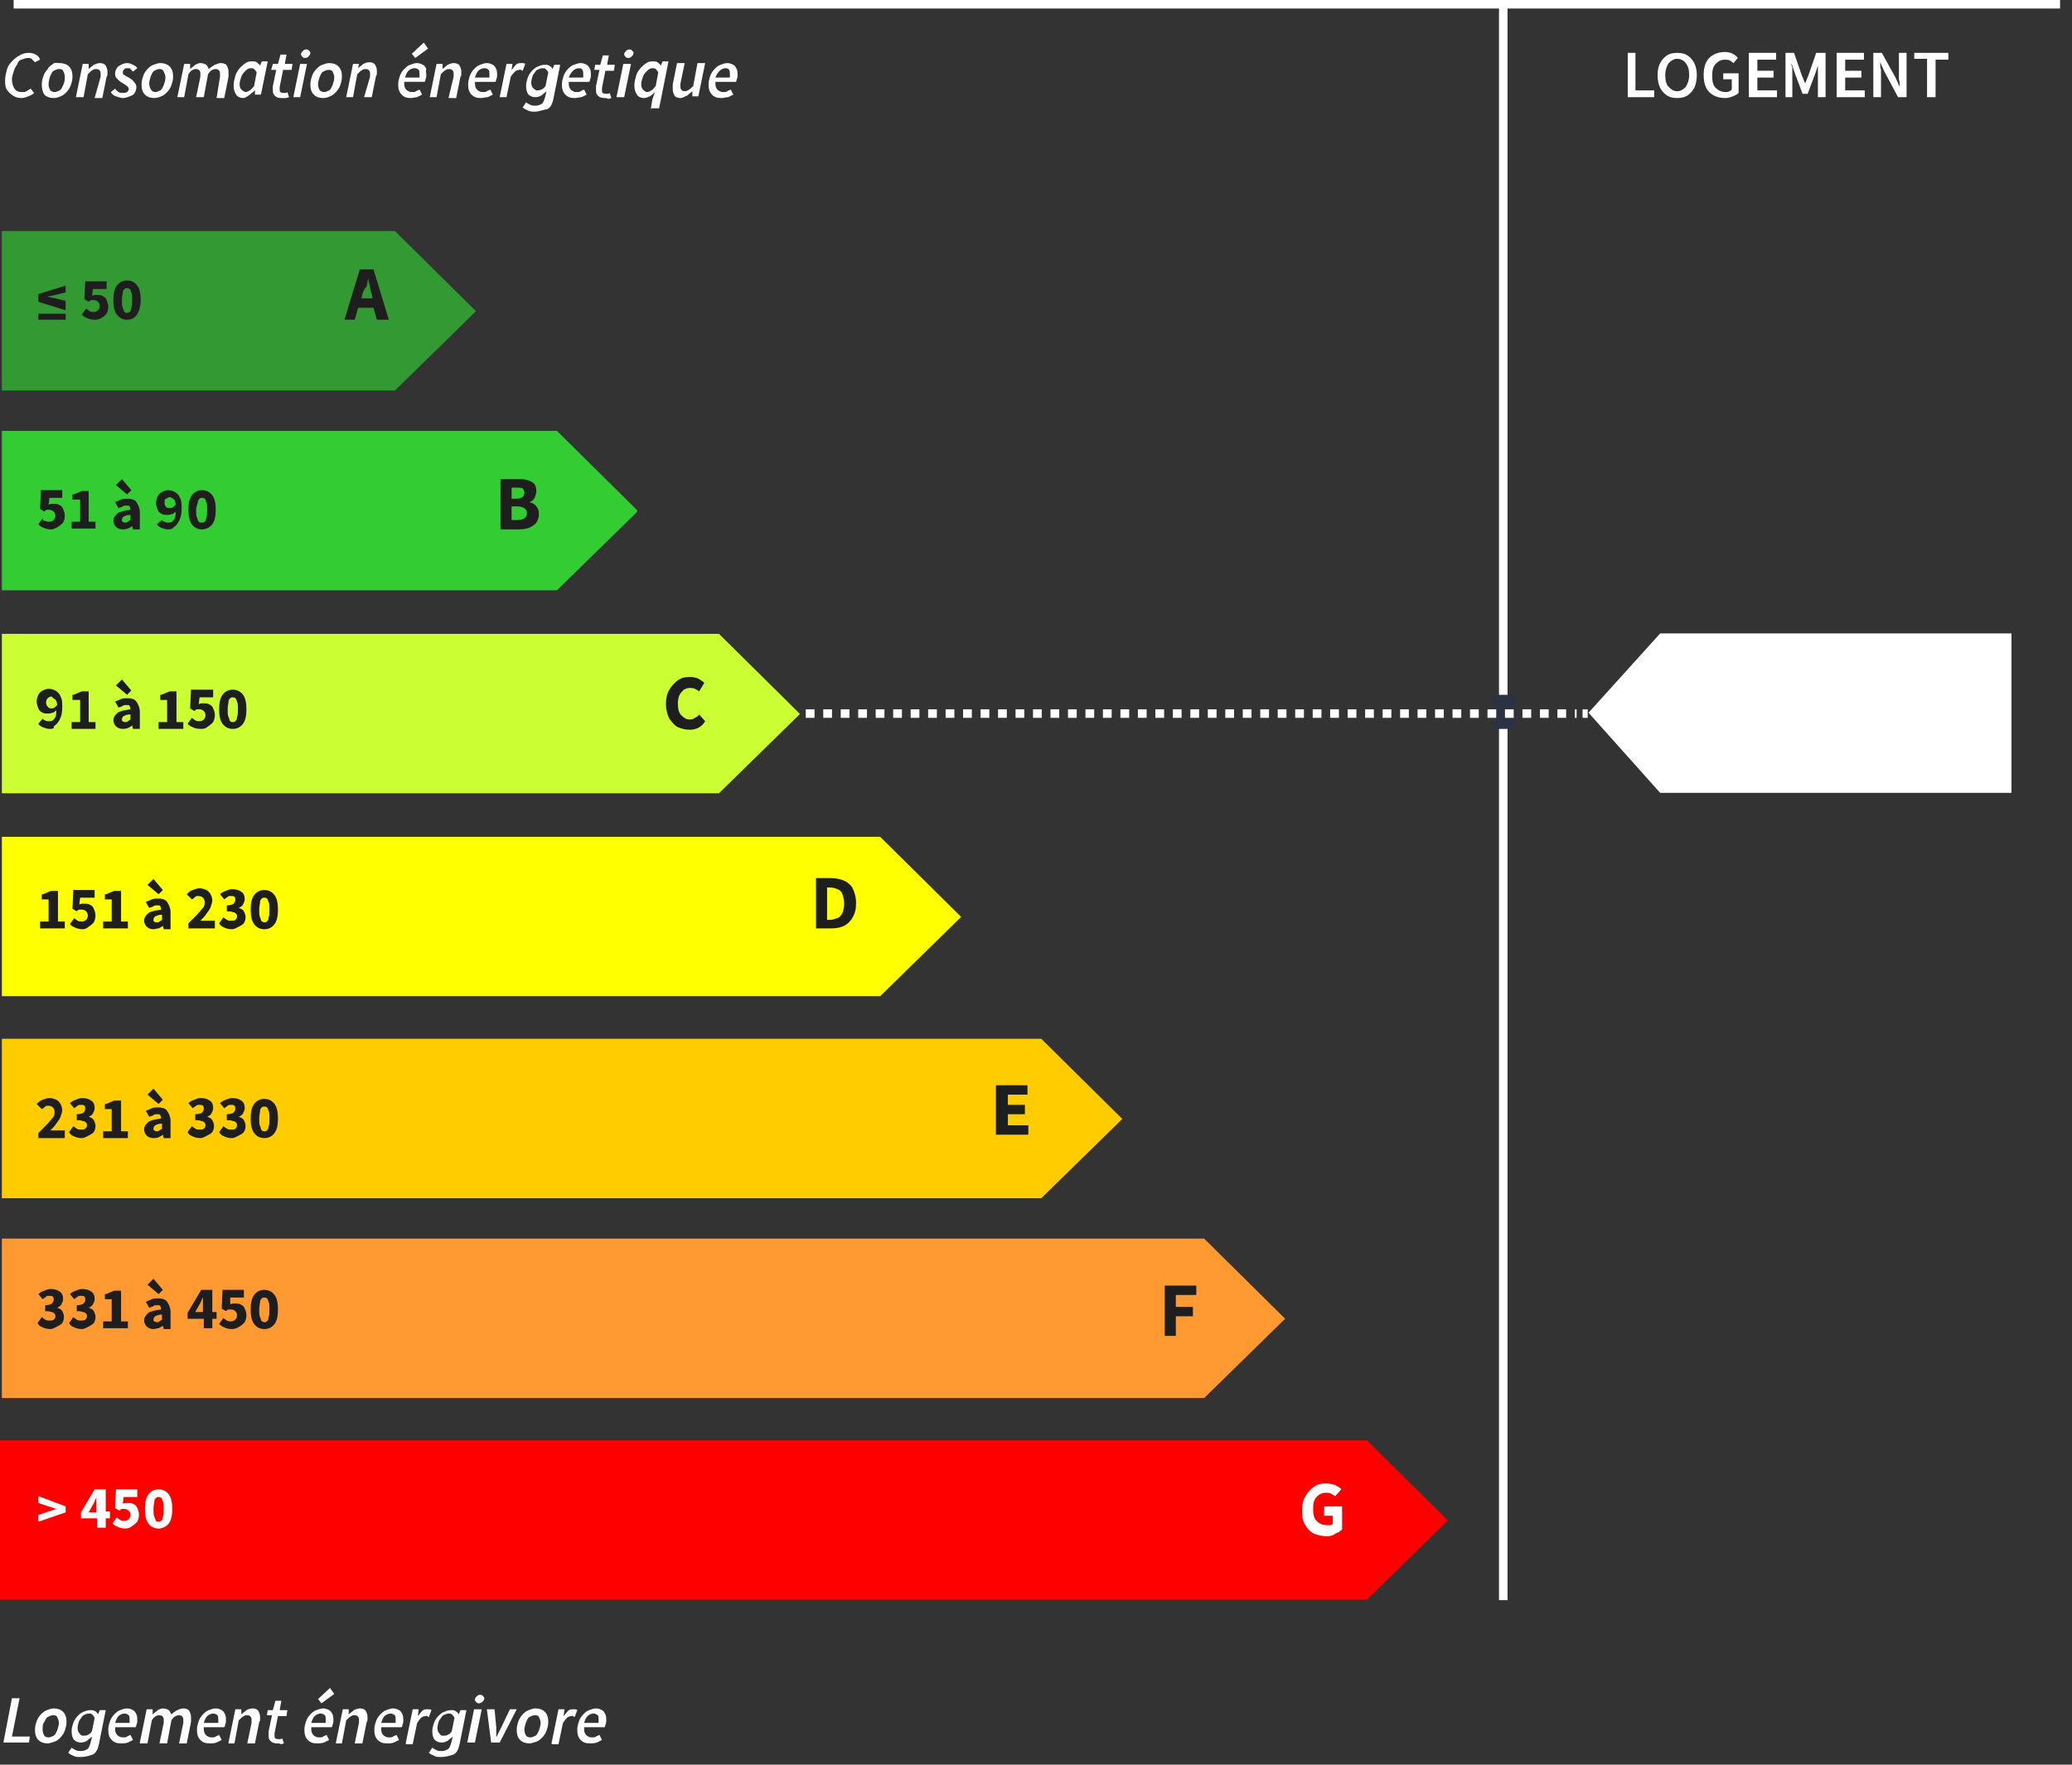
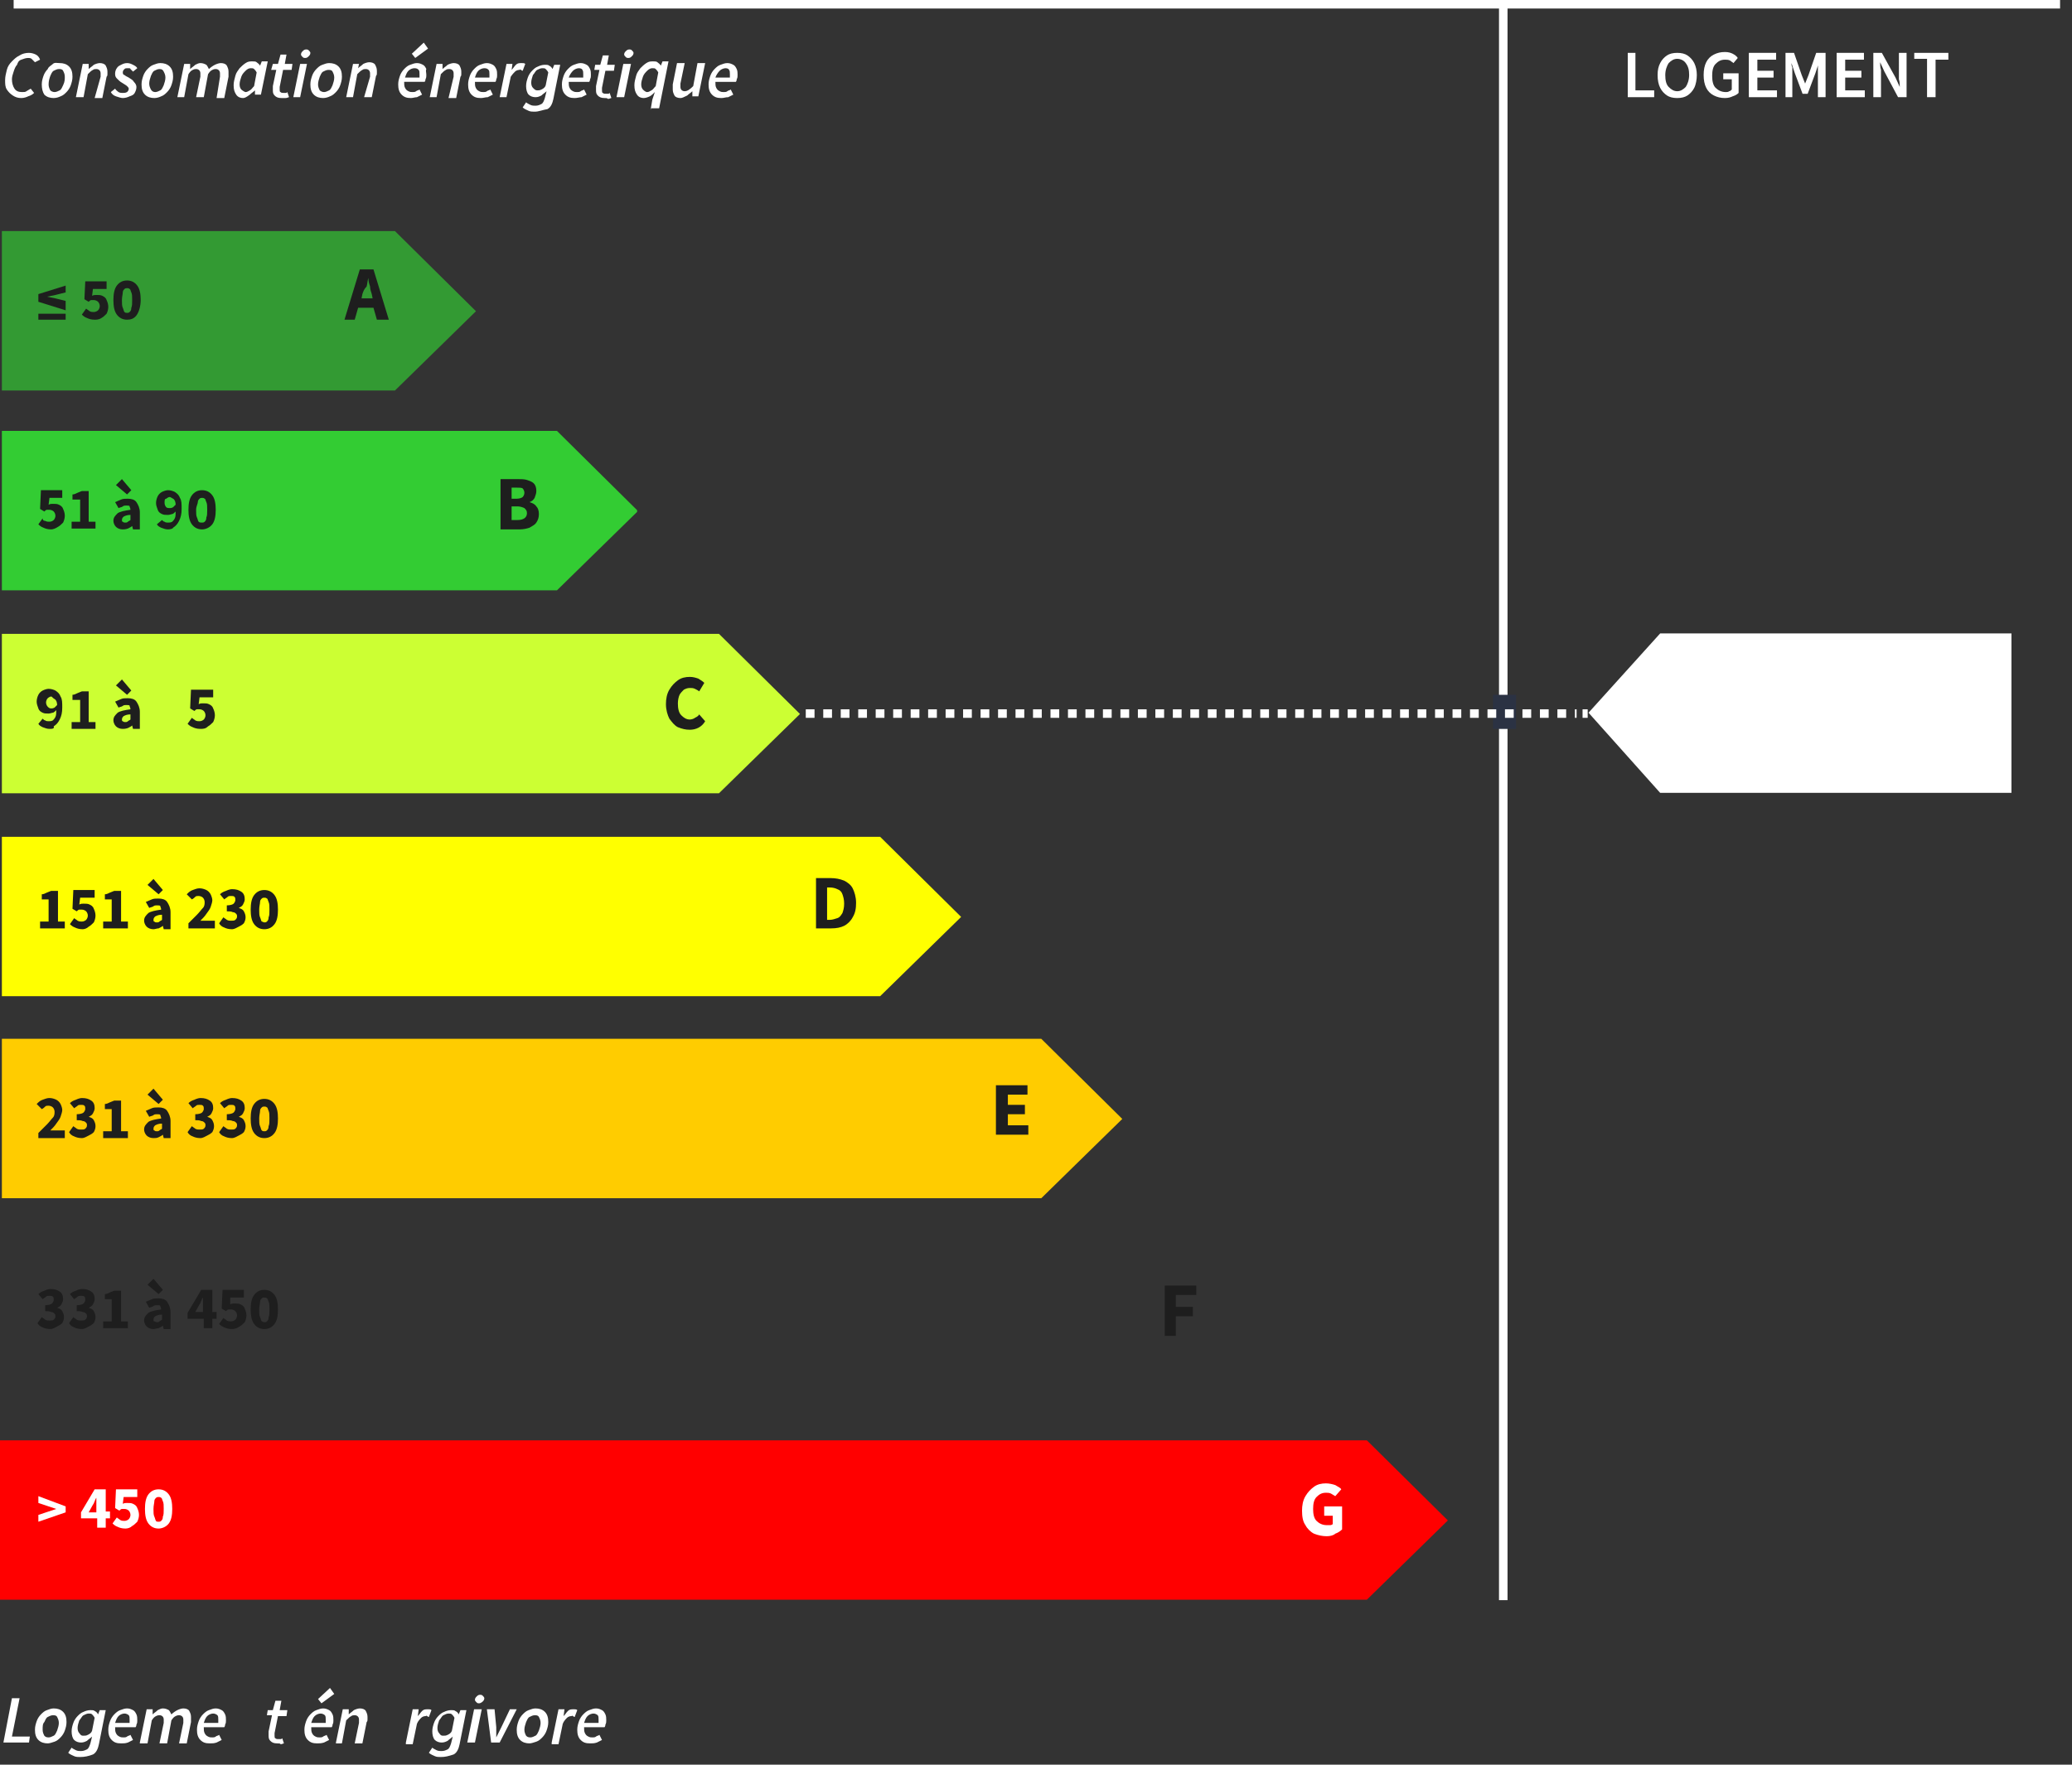
<svg xmlns="http://www.w3.org/2000/svg" xmlns:xlink="http://www.w3.org/1999/xlink" version="1.1" id="Calque_1" x="0px" y="0px" viewBox="0 0 243 207" style="enable-background:new 0 0 243 207;" xml:space="preserve">
  <rect x="0" y="0" width="243" height="207" fill="#333333" stroke="none" />
  <style type="text/css">
	.st0{clip-path:url(#SVGID_00000019647098779575350590000002514591111112687534_);}
	.st1{clip-path:url(#SVGID_00000112633108130231540810000009407872420232873874_);}
	.st2{fill:#339A33;}
	.st3{clip-path:url(#SVGID_00000166653740719757639660000007028565897186556855_);}
	.st4{clip-path:url(#SVGID_00000070824492760643579150000010424263255910633659_);}
	.st5{fill:#33CC33;}
	.st6{clip-path:url(#SVGID_00000017479628698185465910000012587799877855602343_);}
	.st7{fill:#CCFF33;}
	.st8{clip-path:url(#SVGID_00000019672209340662985140000017595597402309175724_);}
	.st9{fill:#FFFF00;}
	.st10{clip-path:url(#SVGID_00000068654282348024479410000003171826163878356353_);}
	.st11{fill:#FFCC00;}
	.st12{clip-path:url(#SVGID_00000032612046456141313990000017562502482827982761_);}
	.st13{fill:#FF9A33;}
	.st14{clip-path:url(#SVGID_00000029015518404061462870000016423686762737844130_);}
	.st15{fill:#FF0000;}
	.st16{fill:none;stroke:#FFFFFF;stroke-miterlimit:10;}
	.st17{fill:none;stroke:#FFFFFF;}
	.st18{fill:#2B3243;}
	.st19{fill:none;stroke:#FFFFFF;stroke-miterlimit:10;stroke-dasharray:1.025,1.025;}
	.st20{fill:#FFFFFF;}
	.st21{clip-path:url(#SVGID_00000040558650511310821280000003052393501722021525_);}
	.st22{enable-background:new    ;}
	.st23{fill:#1E1E1E;}
	.st24{clip-path:url(#SVGID_00000104674002697951186230000012978838028923089079_);}
</style>
  <g>
    <defs>
      <rect id="SVGID_1_" y="-31.5" width="242" height="238" />
    </defs>
    <clipPath id="SVGID_00000024706716006236076660000012087422745911399808_">
      <use xlink:href="#SVGID_1_" style="overflow:visible;" />
    </clipPath>
    <g style="clip-path:url(#SVGID_00000024706716006236076660000012087422745911399808_);">
      <g transform="translate(0.22 58.606)">
        <g>
          <defs>
            <rect id="SVGID_00000095319468650121364990000010342830664798211003_" x="0" y="-31.5" width="55.6" height="18.7" />
          </defs>
          <clipPath id="SVGID_00000051354487986768717550000004339886559005416101_">
            <use xlink:href="#SVGID_00000095319468650121364990000010342830664798211003_" style="overflow:visible;" />
          </clipPath>
          <g style="clip-path:url(#SVGID_00000051354487986768717550000004339886559005416101_);">
            <path class="st2" d="M46.1-31.5H0v18.7h46.1l9.5-9.3L46.1-31.5z" />
          </g>
        </g>
      </g>
    </g>
  </g>
  <g>
    <defs>
      <rect id="SVGID_00000160885009211810504410000011987496833422658443_" y="-0.2" width="242" height="207" />
    </defs>
    <clipPath id="SVGID_00000114756237425284483280000010382016593552786617_">
      <use xlink:href="#SVGID_00000160885009211810504410000011987496833422658443_" style="overflow:visible;" />
    </clipPath>
    <g style="clip-path:url(#SVGID_00000114756237425284483280000010382016593552786617_);">
      <g transform="translate(0.22 82.045)">
        <g>
          <defs>
            <rect id="SVGID_00000173127328942037018830000005824707585591395202_" x="0" y="-31.5" width="74.5" height="18.7" />
          </defs>
          <clipPath id="SVGID_00000116198204638452656750000011717579645905258643_">
            <use xlink:href="#SVGID_00000173127328942037018830000005824707585591395202_" style="overflow:visible;" />
          </clipPath>
          <g style="clip-path:url(#SVGID_00000116198204638452656750000011717579645905258643_);">
            <path class="st5" d="M65.1-31.5H0v18.7h65.1l9.5-9.3L65.1-31.5z" />
          </g>
        </g>
      </g>
      <g transform="translate(0.22 105.851)">
        <g>
          <defs>
            <rect id="SVGID_00000041980021700987866430000000731140734136521625_" x="0" y="-31.5" width="93.6" height="18.7" />
          </defs>
          <clipPath id="SVGID_00000062901358946688372790000009807520117465802894_">
            <use xlink:href="#SVGID_00000041980021700987866430000000731140734136521625_" style="overflow:visible;" />
          </clipPath>
          <g style="clip-path:url(#SVGID_00000062901358946688372790000009807520117465802894_);">
            <path class="st7" d="M84.1-31.5H0v18.7h84.1l9.5-9.3L84.1-31.5z" />
          </g>
        </g>
      </g>
      <g transform="translate(0.22 129.656)">
        <g>
          <defs>
            <rect id="SVGID_00000118371876163238504620000004012961527520213421_" x="0" y="-31.5" width="112.5" height="18.7" />
          </defs>
          <clipPath id="SVGID_00000065042309886851823890000015268300392300464055_">
            <use xlink:href="#SVGID_00000118371876163238504620000004012961527520213421_" style="overflow:visible;" />
          </clipPath>
          <g style="clip-path:url(#SVGID_00000065042309886851823890000015268300392300464055_);">
            <path class="st9" d="M103-31.5H0v18.7h103l9.5-9.3L103-31.5z" />
          </g>
        </g>
      </g>
      <g transform="translate(0.22 153.352)">
        <g>
          <defs>
            <rect id="SVGID_00000104695999350769171920000000909409008688973972_" x="0" y="-31.5" width="131.4" height="18.7" />
          </defs>
          <clipPath id="SVGID_00000075860182303192618860000006675833725314149567_">
            <use xlink:href="#SVGID_00000104695999350769171920000000909409008688973972_" style="overflow:visible;" />
          </clipPath>
          <g style="clip-path:url(#SVGID_00000075860182303192618860000006675833725314149567_);">
            <path class="st11" d="M121.9-31.5H0v18.7h121.9l9.5-9.3L121.9-31.5z" />
          </g>
        </g>
      </g>
      <g transform="translate(0.22 176.791)">
        <g>
          <defs>
            <rect id="SVGID_00000124876071545392051360000009972120435724946562_" x="0" y="-31.5" width="150.5" height="18.7" />
          </defs>
          <clipPath id="SVGID_00000016777806964910972560000016888522813248390292_">
            <use xlink:href="#SVGID_00000124876071545392051360000009972120435724946562_" style="overflow:visible;" />
          </clipPath>
          <g style="clip-path:url(#SVGID_00000016777806964910972560000016888522813248390292_);">
-             <path class="st13" d="M141-31.5H0v18.7h141l9.5-9.3L141-31.5z" />
-           </g>
+             </g>
        </g>
      </g>
      <g transform="translate(0 200.45)">
        <g>
          <defs>
            <rect id="SVGID_00000161622268320258143990000001651296744123881120_" y="-31.5" width="169.8" height="18.7" />
          </defs>
          <clipPath id="SVGID_00000041294832095405600700000001266391261258679739_">
            <use xlink:href="#SVGID_00000161622268320258143990000001651296744123881120_" style="overflow:visible;" />
          </clipPath>
          <g style="clip-path:url(#SVGID_00000041294832095405600700000001266391261258679739_);">
            <path class="st15" d="M160.3-31.5H0v18.7h160.3l9.5-9.3L160.3-31.5z" />
          </g>
        </g>
      </g>
      <line class="st16" x1="1.6" y1="0.5" x2="241.6" y2="0.5" />
      <path class="st17" d="M176.3,0.5v187.2" />
    </g>
  </g>
  <g transform="translate(0 -94.498)">
    <rect x="175.1" y="176" class="st18" width="2.7" height="4" />
    <line class="st19" x1="94.5" y1="178.2" x2="184.9" y2="178.2" />
    <line class="st16" x1="185.6" y1="178.2" x2="186.2" y2="178.2" />
    <path class="st20" d="M194.7,187.5h41.2v-18.7h-41.2l-8.4,9.3L194.7,187.5z" />
  </g>
  <g>
    <defs>
      <rect id="SVGID_00000031909895681107103940000016502924511797126334_" y="-31.5" width="242" height="238" />
    </defs>
    <clipPath id="SVGID_00000137131333992270333380000011617741634471529349_">
      <use xlink:href="#SVGID_00000031909895681107103940000016502924511797126334_" style="overflow:visible;" />
    </clipPath>
    <g style="clip-path:url(#SVGID_00000137131333992270333380000011617741634471529349_);">
      <g class="st22">
        <path class="st20" d="M2.5,11.5c-0.4,0-0.7-0.1-1-0.3c-0.3-0.2-0.5-0.4-0.7-0.7c-0.2-0.3-0.2-0.7-0.2-1.1c0-0.4,0.1-0.8,0.2-1.2     c0.1-0.4,0.3-0.7,0.6-1s0.5-0.5,0.9-0.7c0.3-0.2,0.7-0.3,1.1-0.3c0.3,0,0.6,0.1,0.8,0.2c0.2,0.1,0.4,0.3,0.5,0.6L4.1,7.3     C4,7.2,3.8,7,3.7,6.9S3.4,6.8,3.3,6.8C3,6.8,2.8,6.9,2.5,7S2.1,7.3,2,7.6C1.8,7.8,1.7,8.1,1.6,8.4C1.5,8.7,1.4,9,1.4,9.3     c0,0.4,0.1,0.8,0.3,1.1c0.2,0.3,0.5,0.4,0.9,0.4c0.2,0,0.4,0,0.5-0.1c0.2-0.1,0.3-0.2,0.5-0.3L4,10.9c-0.2,0.2-0.4,0.3-0.7,0.4     C3.1,11.4,2.8,11.5,2.5,11.5z" />
        <path class="st20" d="M6.3,11.5c-0.4,0-0.8-0.1-1.1-0.4C5,10.8,4.9,10.4,4.9,9.9c0-0.4,0.1-0.7,0.2-1c0.1-0.3,0.3-0.6,0.5-0.8     C5.7,7.8,6,7.7,6.2,7.5S6.7,7.4,7,7.4c0.4,0,0.8,0.1,1.1,0.4C8.4,8.1,8.5,8.5,8.5,9c0,0.4-0.1,0.7-0.2,1     c-0.1,0.3-0.3,0.6-0.5,0.8c-0.2,0.2-0.4,0.4-0.7,0.5C6.9,11.4,6.6,11.5,6.3,11.5z M6.4,10.8c0.2,0,0.4-0.1,0.6-0.2     s0.3-0.4,0.4-0.6C7.6,9.6,7.6,9.3,7.6,9c0-0.3-0.1-0.5-0.2-0.7S7.1,8.1,6.9,8.1c-0.2,0-0.4,0.1-0.6,0.2S6,8.7,5.9,8.9     C5.8,9.2,5.7,9.5,5.7,9.9c0,0.3,0.1,0.5,0.2,0.7C6,10.7,6.2,10.8,6.4,10.8z" />
        <path class="st20" d="M8.9,11.4l0.8-3.9h0.7l0,0.6h0c0.2-0.2,0.4-0.3,0.6-0.5c0.2-0.1,0.5-0.2,0.7-0.2c0.3,0,0.6,0.1,0.7,0.3     c0.1,0.2,0.2,0.4,0.2,0.7c0,0.1,0,0.2,0,0.3c0,0.1,0,0.2-0.1,0.3l-0.5,2.5h-0.9L11.8,9c0-0.1,0-0.2,0-0.2c0-0.1,0-0.1,0-0.2     c0-0.3-0.2-0.5-0.5-0.5c-0.1,0-0.3,0-0.4,0.1c-0.2,0.1-0.3,0.2-0.6,0.5l-0.5,2.7H8.9z" />
        <path class="st20" d="M14.4,11.5c-0.2,0-0.5-0.1-0.8-0.2c-0.3-0.1-0.5-0.3-0.6-0.5l0.5-0.4c0.1,0.2,0.3,0.3,0.4,0.4     c0.2,0.1,0.3,0.1,0.5,0.1c0.2,0,0.3,0,0.5-0.1c0.1-0.1,0.2-0.2,0.2-0.4c0-0.1-0.1-0.2-0.2-0.3c-0.1-0.1-0.3-0.2-0.6-0.4     c-0.2-0.1-0.4-0.3-0.6-0.5c-0.2-0.2-0.2-0.4-0.2-0.6c0-0.2,0.1-0.5,0.2-0.6c0.1-0.2,0.3-0.3,0.5-0.4c0.2-0.1,0.4-0.2,0.7-0.2     c0.3,0,0.5,0.1,0.7,0.2c0.2,0.1,0.4,0.2,0.5,0.4l-0.5,0.4c-0.1-0.1-0.2-0.2-0.3-0.3C15.3,8,15.2,8,15,8c-0.2,0-0.3,0-0.4,0.1     c-0.1,0.1-0.2,0.2-0.2,0.4s0.1,0.3,0.2,0.3c0.1,0.1,0.3,0.2,0.5,0.3c0.3,0.2,0.5,0.3,0.6,0.5C15.9,9.8,16,10,16,10.2     c0,0.3-0.1,0.5-0.2,0.7c-0.1,0.2-0.3,0.3-0.6,0.4C15,11.4,14.7,11.5,14.4,11.5z" />
        <path class="st20" d="M18.1,11.5c-0.4,0-0.8-0.1-1.1-0.4c-0.3-0.3-0.4-0.7-0.4-1.2c0-0.4,0.1-0.7,0.2-1c0.1-0.3,0.3-0.6,0.5-0.8     c0.2-0.2,0.4-0.4,0.7-0.5s0.5-0.2,0.8-0.2c0.4,0,0.8,0.1,1.1,0.4c0.3,0.3,0.4,0.7,0.4,1.2c0,0.4-0.1,0.7-0.2,1     c-0.1,0.3-0.3,0.6-0.5,0.8c-0.2,0.2-0.4,0.4-0.7,0.5C18.7,11.4,18.4,11.5,18.1,11.5z M18.2,10.8c0.2,0,0.4-0.1,0.6-0.2     s0.3-0.4,0.4-0.6c0.1-0.3,0.2-0.6,0.2-0.9c0-0.3-0.1-0.5-0.2-0.7S19,8.1,18.7,8.1c-0.2,0-0.4,0.1-0.6,0.2s-0.3,0.4-0.4,0.6     c-0.1,0.3-0.2,0.6-0.2,0.9c0,0.3,0.1,0.5,0.2,0.7C17.8,10.7,18,10.8,18.2,10.8z" />
        <path class="st20" d="M20.8,11.4l0.8-3.9h0.7l0,0.6h0c0.2-0.2,0.4-0.3,0.6-0.5c0.2-0.1,0.4-0.2,0.6-0.2c0.3,0,0.5,0.1,0.7,0.2     c0.1,0.1,0.2,0.3,0.3,0.5c0.2-0.2,0.5-0.4,0.7-0.5c0.2-0.1,0.5-0.2,0.7-0.2c0.3,0,0.6,0.1,0.7,0.3c0.1,0.2,0.2,0.4,0.2,0.7     c0,0.1,0,0.2,0,0.3c0,0.1,0,0.2,0,0.3l-0.5,2.5h-0.9L25.8,9c0-0.1,0-0.2,0-0.2c0-0.1,0-0.1,0-0.2c0-0.3-0.2-0.5-0.5-0.5     c-0.1,0-0.2,0-0.4,0.1c-0.2,0.1-0.3,0.2-0.5,0.5l-0.5,2.7H23L23.5,9c0-0.1,0-0.2,0-0.2c0-0.1,0-0.1,0-0.2c0-0.3-0.2-0.5-0.5-0.5     c-0.1,0-0.2,0-0.4,0.1c-0.2,0.1-0.3,0.2-0.5,0.5l-0.5,2.7H20.8z" />
        <path class="st20" d="M28.5,11.5c-0.3,0-0.6-0.1-0.8-0.4s-0.3-0.6-0.3-1.1c0-0.4,0.1-0.7,0.2-1.1s0.3-0.6,0.5-0.9     c0.2-0.2,0.4-0.4,0.7-0.6s0.5-0.2,0.8-0.2c0.2,0,0.4,0,0.5,0.1s0.3,0.2,0.4,0.4h0l0.2-0.5h0.7l-0.8,3.9h-0.7l0-0.5h0     c-0.2,0.2-0.4,0.3-0.6,0.5C28.9,11.4,28.7,11.5,28.5,11.5z M28.8,10.8c0.2,0,0.3-0.1,0.5-0.2c0.2-0.1,0.3-0.3,0.5-0.5l0.3-1.6     c-0.1-0.2-0.2-0.3-0.3-0.4c-0.1-0.1-0.2-0.1-0.4-0.1c-0.2,0-0.4,0.1-0.6,0.3c-0.2,0.2-0.4,0.4-0.5,0.7c-0.1,0.3-0.2,0.6-0.2,0.9     c0,0.3,0.1,0.5,0.2,0.6S28.7,10.8,28.8,10.8z" />
        <path class="st20" d="M33,11.5c-0.4,0-0.6-0.1-0.8-0.3C32,11,32,10.8,32,10.5c0-0.1,0-0.2,0-0.2c0-0.1,0-0.2,0-0.2l0.4-1.9h-0.6     L32,7.5l0.6,0l0.3-1.1h0.7l-0.2,1.1h0.9l-0.1,0.7h-1l-0.4,2c0,0.1,0,0.2,0,0.3c0,0.1,0,0.3,0.1,0.3c0.1,0.1,0.2,0.1,0.4,0.1     c0.1,0,0.1,0,0.2,0c0.1,0,0.1,0,0.2-0.1l0.2,0.6c-0.1,0-0.2,0.1-0.4,0.1C33.3,11.5,33.2,11.5,33,11.5z" />
        <path class="st20" d="M34.4,11.4l0.8-3.9H36l-0.8,3.9H34.4z M35.8,6.8c-0.1,0-0.2,0-0.3-0.1c-0.1-0.1-0.2-0.2-0.2-0.3     c0-0.2,0.1-0.3,0.2-0.4s0.2-0.2,0.4-0.2c0.1,0,0.2,0,0.3,0.1c0.1,0.1,0.2,0.2,0.2,0.3c0,0.2-0.1,0.3-0.2,0.4S36,6.8,35.8,6.8z" />
        <path class="st20" d="M37.9,11.5c-0.4,0-0.8-0.1-1.1-0.4c-0.3-0.3-0.4-0.7-0.4-1.2c0-0.4,0.1-0.7,0.2-1c0.1-0.3,0.3-0.6,0.5-0.8     c0.2-0.2,0.4-0.4,0.7-0.5s0.5-0.2,0.8-0.2c0.4,0,0.8,0.1,1.1,0.4C40,8.1,40.1,8.5,40.1,9c0,0.4-0.1,0.7-0.2,1     c-0.1,0.3-0.3,0.6-0.5,0.8c-0.2,0.2-0.4,0.4-0.7,0.5C38.5,11.4,38.2,11.5,37.9,11.5z M38,10.8c0.2,0,0.4-0.1,0.6-0.2     s0.3-0.4,0.4-0.6c0.1-0.3,0.2-0.6,0.2-0.9c0-0.3-0.1-0.5-0.2-0.7s-0.3-0.2-0.5-0.2c-0.2,0-0.4,0.1-0.6,0.2s-0.3,0.4-0.4,0.6     c-0.1,0.3-0.2,0.6-0.2,0.9c0,0.3,0.1,0.5,0.2,0.7C37.6,10.7,37.8,10.8,38,10.8z" />
        <path class="st20" d="M40.6,11.4l0.8-3.9h0.7L42,8h0c0.2-0.2,0.4-0.3,0.6-0.5c0.2-0.1,0.5-0.2,0.7-0.2c0.3,0,0.6,0.1,0.7,0.3     c0.1,0.2,0.2,0.4,0.2,0.7c0,0.1,0,0.2,0,0.3c0,0.1,0,0.2-0.1,0.3l-0.5,2.5h-0.9L43.4,9c0-0.1,0-0.2,0-0.2c0-0.1,0-0.1,0-0.2     c0-0.3-0.2-0.5-0.5-0.5c-0.1,0-0.3,0-0.4,0.1c-0.2,0.1-0.3,0.2-0.6,0.5l-0.5,2.7H40.6z" />
        <path class="st20" d="M48.2,11.5c-0.5,0-0.8-0.1-1.1-0.4c-0.3-0.3-0.4-0.7-0.4-1.2c0-0.4,0.1-0.7,0.2-1c0.1-0.3,0.3-0.6,0.5-0.8     c0.2-0.2,0.4-0.4,0.7-0.5s0.5-0.2,0.8-0.2c0.3,0,0.5,0.1,0.7,0.2c0.2,0.1,0.3,0.3,0.4,0.5C49.9,8.3,50,8.5,50,8.8     c0,0.2,0,0.3-0.1,0.5c0,0.2-0.1,0.3-0.1,0.3h-2.4c0,0.3,0,0.5,0.1,0.7s0.2,0.3,0.4,0.4c0.2,0.1,0.3,0.1,0.5,0.1     c0.1,0,0.3,0,0.4-0.1c0.1-0.1,0.3-0.1,0.4-0.2l0.3,0.6c-0.2,0.1-0.4,0.2-0.6,0.3C48.7,11.4,48.4,11.5,48.2,11.5z M47.5,9.1h1.7     c0-0.1,0-0.1,0-0.2c0-0.1,0-0.1,0-0.2c0-0.2,0-0.4-0.1-0.5C49,8.1,48.9,8,48.6,8c-0.2,0-0.5,0.1-0.7,0.3S47.6,8.8,47.5,9.1z      M48.7,6.8l-0.4-0.5L49.7,5l0.5,0.7L48.7,6.8z" />
        <path class="st20" d="M50.4,11.4l0.8-3.9h0.7l0,0.6h0c0.2-0.2,0.4-0.3,0.6-0.5c0.2-0.1,0.5-0.2,0.7-0.2c0.3,0,0.6,0.1,0.7,0.3     c0.1,0.2,0.2,0.4,0.2,0.7c0,0.1,0,0.2,0,0.3c0,0.1,0,0.2-0.1,0.3l-0.5,2.5h-0.9L53.2,9c0-0.1,0-0.2,0-0.2c0-0.1,0-0.1,0-0.2     c0-0.3-0.2-0.5-0.5-0.5c-0.1,0-0.3,0-0.4,0.1c-0.2,0.1-0.3,0.2-0.6,0.5l-0.5,2.7H50.4z" />
        <path class="st20" d="M56.4,11.5c-0.5,0-0.8-0.1-1.1-0.4c-0.3-0.3-0.4-0.7-0.4-1.2c0-0.4,0.1-0.7,0.2-1c0.1-0.3,0.3-0.6,0.5-0.8     c0.2-0.2,0.4-0.4,0.7-0.5s0.5-0.2,0.8-0.2c0.3,0,0.5,0.1,0.7,0.2c0.2,0.1,0.3,0.3,0.4,0.5c0.1,0.2,0.1,0.5,0.1,0.7     c0,0.2,0,0.3-0.1,0.5c0,0.2-0.1,0.3-0.1,0.3h-2.4c0,0.3,0,0.5,0.1,0.7s0.2,0.3,0.4,0.4c0.2,0.1,0.3,0.1,0.5,0.1     c0.1,0,0.3,0,0.4-0.1c0.1-0.1,0.3-0.1,0.4-0.2l0.3,0.6c-0.2,0.1-0.4,0.2-0.6,0.3C56.9,11.4,56.7,11.5,56.4,11.5z M55.7,9.1h1.7     c0-0.1,0-0.1,0-0.2c0-0.1,0-0.1,0-0.2c0-0.2,0-0.4-0.1-0.5C57.2,8.1,57.1,8,56.8,8c-0.2,0-0.5,0.1-0.7,0.3S55.8,8.8,55.7,9.1z" />
      </g>
      <g class="st22">
        <path class="st20" d="M58.6,11.4l0.8-3.9h0.7L60,8.2h0c0.2-0.2,0.3-0.4,0.5-0.6c0.2-0.2,0.4-0.2,0.7-0.2c0.2,0,0.3,0,0.4,0.1     l-0.3,0.8c0,0-0.1,0-0.2-0.1s-0.1,0-0.2,0c-0.2,0-0.4,0.1-0.5,0.2S60.1,8.7,59.9,9l-0.5,2.4H58.6z" />
      </g>
      <g class="st22">
        <path class="st20" d="M62.7,13.1c-0.2,0-0.5,0-0.7-0.1s-0.5-0.2-0.7-0.4l0.4-0.6c0.1,0.1,0.3,0.2,0.5,0.3     c0.2,0.1,0.4,0.1,0.6,0.1c0.3,0,0.5-0.1,0.7-0.2s0.3-0.4,0.4-0.7l0.2-0.8c-0.2,0.2-0.4,0.3-0.6,0.5c-0.2,0.1-0.4,0.2-0.7,0.2     c-0.3,0-0.6-0.1-0.8-0.3c-0.2-0.2-0.3-0.6-0.3-1c0-0.4,0.1-0.7,0.2-1c0.1-0.3,0.3-0.6,0.5-0.8c0.2-0.2,0.4-0.4,0.7-0.5     c0.2-0.1,0.5-0.2,0.8-0.2c0.2,0,0.4,0,0.5,0.1c0.2,0.1,0.3,0.2,0.4,0.4h0l0.2-0.5h0.7l-0.8,4c-0.1,0.5-0.3,1-0.7,1.2     C63.6,12.9,63.2,13.1,62.7,13.1z M63,10.6c0.2,0,0.3,0,0.5-0.1c0.2-0.1,0.4-0.2,0.5-0.5l0.3-1.5c-0.1-0.2-0.2-0.3-0.3-0.4     c-0.1-0.1-0.2-0.1-0.4-0.1c-0.2,0-0.4,0.1-0.6,0.2s-0.3,0.4-0.5,0.6c-0.1,0.3-0.2,0.6-0.2,0.9c0,0.3,0.1,0.5,0.2,0.6     C62.7,10.5,62.8,10.6,63,10.6z" />
      </g>
      <g class="st22">
        <path class="st20" d="M67.4,11.5c-0.5,0-0.8-0.1-1.1-0.4c-0.3-0.3-0.4-0.7-0.4-1.2c0-0.4,0.1-0.7,0.2-1c0.1-0.3,0.3-0.6,0.5-0.8     c0.2-0.2,0.4-0.4,0.7-0.5s0.5-0.2,0.8-0.2c0.3,0,0.5,0.1,0.7,0.2c0.2,0.1,0.3,0.3,0.4,0.5c0.1,0.2,0.1,0.5,0.1,0.7     c0,0.2,0,0.3-0.1,0.5c0,0.2-0.1,0.3-0.1,0.3h-2.4c0,0.3,0,0.5,0.1,0.7s0.2,0.3,0.4,0.4c0.2,0.1,0.3,0.1,0.5,0.1     c0.1,0,0.3,0,0.4-0.1c0.1-0.1,0.3-0.1,0.4-0.2l0.3,0.6c-0.2,0.1-0.4,0.2-0.6,0.3C68,11.4,67.7,11.5,67.4,11.5z M66.7,9.1h1.7     c0-0.1,0-0.1,0-0.2c0-0.1,0-0.1,0-0.2c0-0.2,0-0.4-0.1-0.5C68.3,8.1,68.1,8,67.9,8c-0.2,0-0.5,0.1-0.7,0.3S66.8,8.8,66.7,9.1z" />
      </g>
      <g class="st22">
        <path class="st20" d="M70.9,11.5c-0.4,0-0.6-0.1-0.8-0.3c-0.2-0.2-0.2-0.4-0.2-0.7c0-0.1,0-0.2,0-0.2c0-0.1,0-0.2,0-0.2l0.4-1.9     h-0.6l0.1-0.6l0.6,0l0.3-1.1h0.7l-0.2,1.1h0.9l-0.1,0.7h-1l-0.4,2c0,0.1,0,0.2,0,0.3c0,0.1,0,0.3,0.1,0.3     c0.1,0.1,0.2,0.1,0.4,0.1c0.1,0,0.1,0,0.2,0c0.1,0,0.1,0,0.2-0.1l0.2,0.6c-0.1,0-0.2,0.1-0.4,0.1C71.2,11.5,71.1,11.5,70.9,11.5z     " />
        <path class="st20" d="M72.3,11.4l0.8-3.9h0.9l-0.8,3.9H72.3z M73.7,6.8c-0.1,0-0.2,0-0.3-0.1c-0.1-0.1-0.2-0.2-0.2-0.3     c0-0.2,0.1-0.3,0.2-0.4s0.2-0.2,0.4-0.2c0.1,0,0.2,0,0.3,0.1c0.1,0.1,0.2,0.2,0.2,0.3c0,0.2-0.1,0.3-0.2,0.4S73.9,6.8,73.7,6.8z" />
        <path class="st20" d="M76.3,12.9l0.2-1.2l0.3-0.9h0c-0.2,0.2-0.4,0.4-0.6,0.5c-0.2,0.1-0.5,0.2-0.7,0.2c-0.3,0-0.6-0.1-0.8-0.4     s-0.3-0.6-0.3-1.1c0-0.4,0.1-0.7,0.2-1.1s0.3-0.6,0.5-0.9c0.2-0.2,0.4-0.4,0.7-0.6s0.5-0.2,0.8-0.2c0.2,0,0.4,0,0.5,0.1     s0.3,0.2,0.4,0.4h0l0.2-0.5h0.7l-1.1,5.5H76.3z M75.9,10.8c0.2,0,0.3-0.1,0.5-0.2c0.2-0.1,0.3-0.3,0.5-0.5l0.3-1.6     c-0.1-0.2-0.2-0.3-0.3-0.4c-0.1-0.1-0.2-0.1-0.4-0.1c-0.2,0-0.4,0.1-0.6,0.3c-0.2,0.2-0.4,0.4-0.5,0.7c-0.1,0.3-0.2,0.6-0.2,0.9     c0,0.3,0.1,0.5,0.2,0.6S75.7,10.8,75.9,10.8z" />
        <path class="st20" d="M79.8,11.5c-0.3,0-0.6-0.1-0.7-0.3c-0.1-0.2-0.2-0.4-0.2-0.7c0-0.1,0-0.2,0-0.3s0-0.2,0-0.3l0.5-2.5h0.9     l-0.5,2.4c0,0.1,0,0.2,0,0.2c0,0.1,0,0.1,0,0.2c0,0.3,0.2,0.5,0.5,0.5c0.3,0,0.6-0.2,1-0.6l0.5-2.7h0.9l-0.8,3.9h-0.7l0-0.6h0     c-0.2,0.2-0.4,0.3-0.6,0.5C80.2,11.4,80,11.5,79.8,11.5z" />
        <path class="st20" d="M84.6,11.5c-0.5,0-0.8-0.1-1.1-0.4c-0.3-0.3-0.4-0.7-0.4-1.2c0-0.4,0.1-0.7,0.2-1c0.1-0.3,0.3-0.6,0.5-0.8     c0.2-0.2,0.4-0.4,0.7-0.5s0.5-0.2,0.8-0.2c0.3,0,0.5,0.1,0.7,0.2c0.2,0.1,0.3,0.3,0.4,0.5c0.1,0.2,0.1,0.5,0.1,0.7     c0,0.2,0,0.3-0.1,0.5c0,0.2-0.1,0.3-0.1,0.3h-2.4c0,0.3,0,0.5,0.1,0.7s0.2,0.3,0.4,0.4c0.2,0.1,0.3,0.1,0.5,0.1     c0.1,0,0.3,0,0.4-0.1c0.1-0.1,0.3-0.1,0.4-0.2l0.3,0.6c-0.2,0.1-0.4,0.2-0.6,0.3C85.1,11.4,84.9,11.5,84.6,11.5z M83.9,9.1h1.7     c0-0.1,0-0.1,0-0.2c0-0.1,0-0.1,0-0.2c0-0.2,0-0.4-0.1-0.5C85.5,8.1,85.3,8,85.1,8c-0.2,0-0.5,0.1-0.7,0.3S84,8.8,83.9,9.1z" />
      </g>
    </g>
  </g>
  <g class="st22">
    <path class="st23" d="M7.7,36.4l-3.2-1v-0.9l3.2-1v0.8l-1.2,0.3l-1,0.2v0l1,0.2l1.2,0.3V36.4z M4.5,37.5v-0.7h3.2v0.7H4.5z" />
    <path class="st23" d="M11.1,37.5c-0.4,0-0.7-0.1-0.9-0.2c-0.3-0.1-0.5-0.3-0.6-0.4l0.5-0.7c0.1,0.1,0.3,0.2,0.4,0.3   c0.2,0.1,0.3,0.1,0.5,0.1c0.2,0,0.4-0.1,0.5-0.2c0.1-0.1,0.2-0.3,0.2-0.5c0-0.2-0.1-0.4-0.2-0.5c-0.1-0.1-0.3-0.2-0.5-0.2   c-0.1,0-0.2,0-0.3,0c-0.1,0-0.2,0.1-0.3,0.2l-0.5-0.3L10,33h2.5v0.9h-1.6l-0.1,0.8c0.2-0.1,0.3-0.1,0.5-0.1c0.3,0,0.5,0,0.7,0.1   c0.2,0.1,0.4,0.2,0.5,0.5c0.1,0.2,0.2,0.5,0.2,0.8c0,0.3-0.1,0.6-0.2,0.8c-0.2,0.2-0.4,0.4-0.6,0.5C11.6,37.5,11.3,37.5,11.1,37.5z   " />
    <path class="st23" d="M14.9,37.5c-0.5,0-0.9-0.2-1.2-0.6c-0.3-0.4-0.4-1-0.4-1.7s0.1-1.3,0.4-1.7c0.3-0.4,0.7-0.6,1.2-0.6   s0.9,0.2,1.2,0.6c0.3,0.4,0.4,1,0.4,1.7S16.3,36.6,16,37S15.3,37.5,14.9,37.5z M14.9,36.7c0.1,0,0.2,0,0.3-0.1   c0.1-0.1,0.2-0.2,0.2-0.5c0.1-0.2,0.1-0.5,0.1-0.9s0-0.7-0.1-0.9s-0.1-0.4-0.2-0.4c-0.1-0.1-0.2-0.1-0.3-0.1c-0.1,0-0.2,0-0.3,0.1   c-0.1,0.1-0.2,0.2-0.2,0.4s-0.1,0.5-0.1,0.9s0,0.7,0.1,0.9c0.1,0.2,0.1,0.4,0.2,0.5C14.7,36.7,14.8,36.7,14.9,36.7z" />
  </g>
  <g class="st22">
    <path class="st23" d="M40.4,37.5l1.8-5.9h1.6l1.8,5.9h-1.4l-0.4-1.4h-1.8l-0.4,1.4H40.4z M42.5,34.5l-0.1,0.5h1.3l-0.1-0.5   c-0.1-0.3-0.2-0.6-0.2-0.9c-0.1-0.3-0.2-0.6-0.2-1h0c-0.1,0.3-0.1,0.6-0.2,1C42.7,33.9,42.6,34.2,42.5,34.5z" />
  </g>
  <g class="st22">
    <path class="st23" d="M6,62.1c-0.4,0-0.7-0.1-0.9-0.2c-0.3-0.1-0.5-0.3-0.6-0.4l0.5-0.7C5,61,5.1,61.1,5.3,61.1   c0.2,0.1,0.3,0.1,0.5,0.1c0.2,0,0.4-0.1,0.5-0.2c0.1-0.1,0.2-0.3,0.2-0.5c0-0.2-0.1-0.4-0.2-0.5c-0.1-0.1-0.3-0.2-0.5-0.2   c-0.1,0-0.2,0-0.3,0c-0.1,0-0.2,0.1-0.3,0.2l-0.5-0.3l0.1-2.2h2.5v0.9H5.8l-0.1,0.8c0.2-0.1,0.3-0.1,0.5-0.1c0.3,0,0.5,0,0.7,0.1   c0.2,0.1,0.4,0.2,0.5,0.5c0.1,0.2,0.2,0.5,0.2,0.8c0,0.3-0.1,0.6-0.2,0.8c-0.2,0.2-0.4,0.4-0.6,0.5C6.5,62,6.2,62.1,6,62.1z" />
    <path class="st23" d="M8.4,62v-0.8h1v-2.6H8.5V58c0.2,0,0.4-0.1,0.6-0.2c0.2-0.1,0.3-0.1,0.5-0.2h0.8v3.6h0.8V62H8.4z" />
    <path class="st23" d="M14.4,62.1c-0.3,0-0.6-0.1-0.8-0.3c-0.2-0.2-0.3-0.5-0.3-0.7c0-0.4,0.2-0.6,0.5-0.9c0.3-0.2,0.8-0.3,1.5-0.4   c0-0.2-0.1-0.3-0.1-0.4s-0.2-0.1-0.4-0.1c-0.1,0-0.3,0-0.4,0.1c-0.1,0.1-0.3,0.1-0.5,0.2l-0.4-0.7c0.2-0.1,0.5-0.2,0.7-0.3   c0.2-0.1,0.5-0.1,0.8-0.1c0.4,0,0.8,0.1,1,0.4c0.2,0.3,0.4,0.7,0.4,1.2v2h-0.8l-0.1-0.4h0c-0.1,0.1-0.3,0.2-0.5,0.3   C14.7,62.1,14.5,62.1,14.4,62.1z M14.9,58l-1.3-1.1l0.7-0.7l1.1,1.3L14.9,58z M14.7,61.3c0.1,0,0.2,0,0.3-0.1   c0.1-0.1,0.2-0.1,0.3-0.2v-0.6c-0.4,0-0.6,0.1-0.8,0.2c-0.1,0.1-0.2,0.2-0.2,0.4c0,0.1,0,0.2,0.1,0.2   C14.5,61.3,14.6,61.3,14.7,61.3z" />
    <path class="st23" d="M19.7,62.1c-0.3,0-0.5-0.1-0.8-0.2c-0.2-0.1-0.4-0.2-0.5-0.4L19,61c0.1,0.1,0.2,0.2,0.3,0.2   c0.1,0.1,0.3,0.1,0.4,0.1c0.2,0,0.3,0,0.5-0.1c0.1-0.1,0.2-0.2,0.3-0.4s0.1-0.5,0.1-0.8c-0.1,0.1-0.3,0.3-0.4,0.3s-0.3,0.1-0.5,0.1   c-0.3,0-0.5,0-0.7-0.1c-0.2-0.1-0.4-0.2-0.5-0.5s-0.2-0.5-0.2-0.8c0-0.3,0.1-0.6,0.2-0.8s0.3-0.4,0.5-0.5s0.5-0.2,0.7-0.2   c0.3,0,0.6,0.1,0.8,0.2c0.3,0.2,0.5,0.4,0.6,0.7c0.2,0.3,0.2,0.7,0.2,1.3c0,0.6-0.1,1-0.3,1.4c-0.2,0.4-0.4,0.6-0.7,0.8   C20.3,62,20,62.1,19.7,62.1z M19.3,59c0,0.2,0.1,0.4,0.2,0.5c0.1,0.1,0.3,0.1,0.4,0.1c0.1,0,0.2,0,0.4-0.1c0.1-0.1,0.2-0.2,0.3-0.3   c0-0.3-0.1-0.6-0.3-0.7s-0.3-0.2-0.4-0.2c-0.1,0-0.3,0.1-0.4,0.2C19.3,58.5,19.3,58.7,19.3,59z" />
    <path class="st23" d="M23.7,62.1c-0.5,0-0.9-0.2-1.2-0.6c-0.3-0.4-0.4-1-0.4-1.7s0.1-1.3,0.4-1.7c0.3-0.4,0.7-0.6,1.2-0.6   s0.9,0.2,1.2,0.6c0.3,0.4,0.4,1,0.4,1.7s-0.1,1.3-0.4,1.7S24.1,62.1,23.7,62.1z M23.7,61.3c0.1,0,0.2,0,0.3-0.1   c0.1-0.1,0.2-0.2,0.2-0.5c0.1-0.2,0.1-0.5,0.1-0.9s0-0.7-0.1-0.9s-0.1-0.4-0.2-0.4c-0.1-0.1-0.2-0.1-0.3-0.1c-0.1,0-0.2,0-0.3,0.1   c-0.1,0.1-0.2,0.2-0.2,0.4S23,59.4,23,59.8s0,0.7,0.1,0.9c0.1,0.2,0.1,0.4,0.2,0.5C23.4,61.3,23.5,61.3,23.7,61.3z" />
  </g>
  <g class="st22">
    <path class="st23" d="M5.8,85.5c-0.3,0-0.5-0.1-0.8-0.2c-0.2-0.1-0.4-0.2-0.5-0.4l0.5-0.6c0.1,0.1,0.2,0.2,0.3,0.2   c0.1,0.1,0.3,0.1,0.4,0.1c0.2,0,0.3,0,0.5-0.1c0.1-0.1,0.2-0.2,0.3-0.4s0.1-0.5,0.1-0.8c-0.1,0.1-0.3,0.3-0.4,0.3s-0.3,0.1-0.5,0.1   c-0.3,0-0.5,0-0.7-0.1c-0.2-0.1-0.4-0.2-0.5-0.5s-0.2-0.5-0.2-0.8c0-0.3,0.1-0.6,0.2-0.8s0.3-0.4,0.5-0.5s0.5-0.2,0.7-0.2   c0.3,0,0.6,0.1,0.8,0.2c0.3,0.2,0.5,0.4,0.6,0.7c0.2,0.3,0.2,0.7,0.2,1.3c0,0.6-0.1,1-0.3,1.4c-0.2,0.4-0.4,0.6-0.7,0.8   C6.4,85.5,6.1,85.5,5.8,85.5z M5.4,82.4c0,0.2,0.1,0.4,0.2,0.5C5.7,83,5.8,83.1,6,83.1c0.1,0,0.2,0,0.4-0.1   c0.1-0.1,0.2-0.2,0.3-0.3c0-0.3-0.1-0.6-0.3-0.7S6.1,81.7,6,81.7c-0.1,0-0.3,0.1-0.4,0.2C5.5,82,5.4,82.2,5.4,82.4z" />
    <path class="st23" d="M8.4,85.5v-0.8h1v-2.6H8.5v-0.6c0.2,0,0.4-0.1,0.6-0.2c0.2-0.1,0.3-0.1,0.5-0.2h0.8v3.6h0.8v0.8H8.4z" />
    <path class="st23" d="M14.4,85.5c-0.3,0-0.6-0.1-0.8-0.3c-0.2-0.2-0.3-0.5-0.3-0.7c0-0.4,0.2-0.6,0.5-0.9c0.3-0.2,0.8-0.3,1.5-0.4   c0-0.2-0.1-0.3-0.1-0.4s-0.2-0.1-0.4-0.1c-0.1,0-0.3,0-0.4,0.1c-0.1,0.1-0.3,0.1-0.5,0.2l-0.4-0.7c0.2-0.1,0.5-0.2,0.7-0.3   c0.2-0.1,0.5-0.1,0.8-0.1c0.4,0,0.8,0.1,1,0.4c0.2,0.3,0.4,0.7,0.4,1.2v2h-0.8l-0.1-0.4h0c-0.1,0.1-0.3,0.2-0.5,0.3   C14.7,85.5,14.5,85.5,14.4,85.5z M14.9,81.5l-1.3-1.1l0.7-0.7l1.1,1.3L14.9,81.5z M14.7,84.7c0.1,0,0.2,0,0.3-0.1   c0.1-0.1,0.2-0.1,0.3-0.2v-0.6c-0.4,0-0.6,0.1-0.8,0.2c-0.1,0.1-0.2,0.2-0.2,0.4c0,0.1,0,0.2,0.1,0.2   C14.5,84.7,14.6,84.7,14.7,84.7z" />
-     <path class="st23" d="M18.6,85.5v-0.8h1v-2.6h-0.8v-0.6c0.2,0,0.4-0.1,0.6-0.2c0.2-0.1,0.3-0.1,0.5-0.2h0.8v3.6h0.8v0.8H18.6z" />
    <path class="st23" d="M23.5,85.5c-0.4,0-0.7-0.1-0.9-0.2c-0.3-0.1-0.5-0.3-0.6-0.4l0.5-0.7c0.1,0.1,0.3,0.2,0.4,0.3   c0.2,0.1,0.3,0.1,0.5,0.1c0.2,0,0.4-0.1,0.5-0.2c0.1-0.1,0.2-0.3,0.2-0.5c0-0.2-0.1-0.4-0.2-0.5c-0.1-0.1-0.3-0.2-0.5-0.2   c-0.1,0-0.2,0-0.3,0c-0.1,0-0.2,0.1-0.3,0.2l-0.5-0.3l0.1-2.2H25v0.9h-1.6l-0.1,0.8c0.2-0.1,0.3-0.1,0.5-0.1c0.3,0,0.5,0,0.7,0.1   c0.2,0.1,0.4,0.2,0.5,0.5c0.1,0.2,0.2,0.5,0.2,0.8c0,0.3-0.1,0.6-0.2,0.8c-0.2,0.2-0.4,0.4-0.6,0.5C24.1,85.5,23.8,85.5,23.5,85.5z   " />
-     <path class="st23" d="M27.3,85.5c-0.5,0-0.9-0.2-1.2-0.6c-0.3-0.4-0.4-1-0.4-1.7s0.1-1.3,0.4-1.7c0.3-0.4,0.7-0.6,1.2-0.6   s0.9,0.2,1.2,0.6c0.3,0.4,0.4,1,0.4,1.7s-0.1,1.3-0.4,1.7S27.8,85.5,27.3,85.5z M27.3,84.7c0.1,0,0.2,0,0.3-0.1   c0.1-0.1,0.2-0.2,0.2-0.5c0.1-0.2,0.1-0.5,0.1-0.9s0-0.7-0.1-0.9s-0.1-0.4-0.2-0.4c-0.1-0.1-0.2-0.1-0.3-0.1c-0.1,0-0.2,0-0.3,0.1   c-0.1,0.1-0.2,0.2-0.2,0.4s-0.1,0.5-0.1,0.9s0,0.7,0.1,0.9c0.1,0.2,0.1,0.4,0.2,0.5C27.1,84.7,27.2,84.7,27.3,84.7z" />
  </g>
  <g class="st22">
    <path class="st23" d="M4.7,108.9v-0.8h1v-2.6H4.9v-0.6c0.2,0,0.4-0.1,0.6-0.2c0.2-0.1,0.3-0.1,0.5-0.2h0.8v3.6h0.8v0.8H4.7z" />
    <path class="st23" d="M9.7,109c-0.4,0-0.7-0.1-0.9-0.2c-0.3-0.1-0.5-0.3-0.6-0.4l0.5-0.7c0.1,0.1,0.3,0.2,0.4,0.3   c0.2,0.1,0.3,0.1,0.5,0.1c0.2,0,0.4-0.1,0.5-0.2c0.1-0.1,0.2-0.3,0.2-0.5c0-0.2-0.1-0.4-0.2-0.5c-0.1-0.1-0.3-0.2-0.5-0.2   c-0.1,0-0.2,0-0.3,0c-0.1,0-0.2,0.1-0.3,0.2l-0.5-0.3l0.1-2.2h2.5v0.9H9.4l-0.1,0.8c0.2-0.1,0.3-0.1,0.5-0.1c0.3,0,0.5,0,0.7,0.1   c0.2,0.1,0.4,0.2,0.5,0.5c0.1,0.2,0.2,0.5,0.2,0.8c0,0.3-0.1,0.6-0.2,0.8c-0.2,0.2-0.4,0.4-0.6,0.5C10.2,108.9,9.9,109,9.7,109z" />
    <path class="st23" d="M12.1,108.9v-0.8h1v-2.6h-0.8v-0.6c0.2,0,0.4-0.1,0.6-0.2c0.2-0.1,0.3-0.1,0.5-0.2h0.8v3.6h0.8v0.8H12.1z" />
    <path class="st23" d="M18,109c-0.3,0-0.6-0.1-0.8-0.3c-0.2-0.2-0.3-0.5-0.3-0.7c0-0.4,0.2-0.6,0.5-0.9c0.3-0.2,0.8-0.3,1.5-0.4   c0-0.2-0.1-0.3-0.1-0.4s-0.2-0.1-0.4-0.1c-0.1,0-0.3,0-0.4,0.1c-0.1,0.1-0.3,0.1-0.5,0.2l-0.4-0.7c0.2-0.1,0.5-0.2,0.7-0.3   c0.2-0.1,0.5-0.1,0.8-0.1c0.4,0,0.8,0.1,1,0.4c0.2,0.3,0.4,0.7,0.4,1.2v2h-0.8l-0.1-0.4h0c-0.1,0.1-0.3,0.2-0.5,0.3   C18.4,108.9,18.2,109,18,109z M18.6,104.9l-1.3-1.1l0.7-0.7l1.1,1.3L18.6,104.9z M18.4,108.2c0.1,0,0.2,0,0.3-0.1   c0.1-0.1,0.2-0.1,0.3-0.2v-0.6c-0.4,0-0.6,0.1-0.8,0.2c-0.1,0.1-0.2,0.2-0.2,0.4c0,0.1,0,0.2,0.1,0.2   C18.2,108.2,18.3,108.2,18.4,108.2z" />
    <path class="st23" d="M22.1,108.9v-0.6c0.4-0.4,0.7-0.7,1-1c0.3-0.3,0.5-0.6,0.7-0.8c0.2-0.2,0.2-0.5,0.2-0.7   c0-0.2-0.1-0.4-0.2-0.5s-0.3-0.2-0.5-0.2c-0.2,0-0.3,0-0.4,0.1c-0.1,0.1-0.2,0.2-0.4,0.3l-0.6-0.6c0.2-0.2,0.4-0.4,0.7-0.5   s0.5-0.2,0.8-0.2c0.3,0,0.6,0.1,0.8,0.2c0.2,0.1,0.4,0.3,0.5,0.5c0.1,0.2,0.2,0.5,0.2,0.7c0,0.2-0.1,0.5-0.2,0.8s-0.3,0.5-0.5,0.8   c-0.2,0.3-0.4,0.5-0.7,0.8c0.1,0,0.2,0,0.4,0s0.3,0,0.4,0h0.9v0.9H22.1z" />
    <path class="st23" d="M27.2,109c-0.4,0-0.7-0.1-0.9-0.2c-0.3-0.1-0.5-0.3-0.6-0.5l0.5-0.7c0.1,0.1,0.3,0.2,0.4,0.3   c0.2,0.1,0.3,0.1,0.5,0.1c0.2,0,0.4,0,0.5-0.1s0.2-0.2,0.2-0.4c0-0.1,0-0.2-0.1-0.3s-0.2-0.2-0.4-0.2c-0.2-0.1-0.4-0.1-0.7-0.1   v-0.7c0.4,0,0.7-0.1,0.8-0.2c0.1-0.1,0.2-0.3,0.2-0.4c0-0.2,0-0.3-0.1-0.4c-0.1-0.1-0.2-0.1-0.4-0.1c-0.2,0-0.3,0-0.4,0.1   c-0.1,0.1-0.3,0.2-0.4,0.3l-0.5-0.6c0.2-0.2,0.4-0.3,0.7-0.4c0.2-0.1,0.5-0.2,0.7-0.2c0.5,0,0.8,0.1,1.1,0.3   c0.3,0.2,0.4,0.5,0.4,0.9c0,0.2-0.1,0.4-0.2,0.6c-0.1,0.2-0.3,0.3-0.5,0.4v0c0.3,0.1,0.5,0.2,0.6,0.4s0.2,0.4,0.2,0.7   c0,0.3-0.1,0.5-0.2,0.7c-0.2,0.2-0.4,0.3-0.6,0.4S27.5,109,27.2,109z" />
    <path class="st23" d="M31,109c-0.5,0-0.9-0.2-1.2-0.6c-0.3-0.4-0.4-1-0.4-1.7s0.1-1.3,0.4-1.7c0.3-0.4,0.7-0.6,1.2-0.6   s0.9,0.2,1.2,0.6c0.3,0.4,0.4,1,0.4,1.7s-0.1,1.3-0.4,1.7S31.5,109,31,109z M31,108.2c0.1,0,0.2,0,0.3-0.1c0.1-0.1,0.2-0.2,0.2-0.5   c0.1-0.2,0.1-0.5,0.1-0.9s0-0.7-0.1-0.9s-0.1-0.4-0.2-0.4c-0.1-0.1-0.2-0.1-0.3-0.1c-0.1,0-0.2,0-0.3,0.1c-0.1,0.1-0.2,0.2-0.2,0.4   s-0.1,0.5-0.1,0.9s0,0.7,0.1,0.9c0.1,0.2,0.1,0.4,0.2,0.5C30.8,108.1,30.9,108.2,31,108.2z" />
  </g>
  <g class="st22">
    <path class="st23" d="M4.5,133.5v-0.6c0.4-0.4,0.7-0.7,1-1c0.3-0.3,0.5-0.6,0.7-0.8c0.2-0.2,0.2-0.5,0.2-0.7c0-0.2-0.1-0.4-0.2-0.5   s-0.3-0.2-0.5-0.2c-0.2,0-0.3,0-0.4,0.1c-0.1,0.1-0.2,0.2-0.4,0.3l-0.6-0.6c0.2-0.2,0.4-0.4,0.7-0.5s0.5-0.2,0.8-0.2   c0.3,0,0.6,0.1,0.8,0.2c0.2,0.1,0.4,0.3,0.5,0.5c0.1,0.2,0.2,0.5,0.2,0.7c0,0.2-0.1,0.5-0.2,0.8s-0.3,0.5-0.5,0.8   c-0.2,0.3-0.4,0.5-0.7,0.8c0.1,0,0.2,0,0.4,0s0.3,0,0.4,0h0.9v0.9H4.5z" />
    <path class="st23" d="M9.6,133.5c-0.4,0-0.7-0.1-0.9-0.2c-0.3-0.1-0.5-0.3-0.6-0.5l0.5-0.7c0.1,0.1,0.3,0.2,0.4,0.3   c0.2,0.1,0.3,0.1,0.5,0.1c0.2,0,0.4,0,0.5-0.1s0.2-0.2,0.2-0.4c0-0.1,0-0.2-0.1-0.3s-0.2-0.2-0.4-0.2c-0.2-0.1-0.4-0.1-0.7-0.1   v-0.7c0.4,0,0.7-0.1,0.8-0.2c0.1-0.1,0.2-0.3,0.2-0.4c0-0.2,0-0.3-0.1-0.4c-0.1-0.1-0.2-0.1-0.4-0.1c-0.2,0-0.3,0-0.4,0.1   c-0.1,0.1-0.3,0.2-0.4,0.3l-0.5-0.6c0.2-0.2,0.4-0.3,0.7-0.4c0.2-0.1,0.5-0.2,0.7-0.2c0.5,0,0.8,0.1,1.1,0.3   c0.3,0.2,0.4,0.5,0.4,0.9c0,0.2-0.1,0.4-0.2,0.6c-0.1,0.2-0.3,0.3-0.5,0.4v0c0.3,0.1,0.5,0.2,0.6,0.4s0.2,0.4,0.2,0.7   c0,0.3-0.1,0.5-0.2,0.7c-0.2,0.2-0.4,0.3-0.6,0.4S9.9,133.5,9.6,133.5z" />
    <path class="st23" d="M12.1,133.5v-0.8h1v-2.6h-0.8v-0.6c0.2,0,0.4-0.1,0.6-0.2c0.2-0.1,0.3-0.1,0.5-0.2h0.8v3.6h0.8v0.8H12.1z" />
    <path class="st23" d="M18,133.5c-0.3,0-0.6-0.1-0.8-0.3c-0.2-0.2-0.3-0.5-0.3-0.7c0-0.4,0.2-0.6,0.5-0.9c0.3-0.2,0.8-0.3,1.5-0.4   c0-0.2-0.1-0.3-0.1-0.4s-0.2-0.1-0.4-0.1c-0.1,0-0.3,0-0.4,0.1c-0.1,0.1-0.3,0.1-0.5,0.2l-0.4-0.7c0.2-0.1,0.5-0.2,0.7-0.3   c0.2-0.1,0.5-0.1,0.8-0.1c0.4,0,0.8,0.1,1,0.4c0.2,0.3,0.4,0.7,0.4,1.2v2h-0.8l-0.1-0.4h0c-0.1,0.1-0.3,0.2-0.5,0.3   C18.4,133.5,18.2,133.5,18,133.5z M18.6,129.5l-1.3-1.1l0.7-0.7l1.1,1.3L18.6,129.5z M18.4,132.7c0.1,0,0.2,0,0.3-0.1   c0.1-0.1,0.2-0.1,0.3-0.2v-0.6c-0.4,0-0.6,0.1-0.8,0.2c-0.1,0.1-0.2,0.2-0.2,0.4c0,0.1,0,0.2,0.1,0.2   C18.2,132.7,18.3,132.7,18.4,132.7z" />
    <path class="st23" d="M23.5,133.5c-0.4,0-0.7-0.1-0.9-0.2c-0.3-0.1-0.5-0.3-0.6-0.5l0.5-0.7c0.1,0.1,0.3,0.2,0.4,0.3   c0.2,0.1,0.3,0.1,0.5,0.1c0.2,0,0.4,0,0.5-0.1s0.2-0.2,0.2-0.4c0-0.1,0-0.2-0.1-0.3s-0.2-0.2-0.4-0.2c-0.2-0.1-0.4-0.1-0.7-0.1   v-0.7c0.4,0,0.7-0.1,0.8-0.2c0.1-0.1,0.2-0.3,0.2-0.4c0-0.2,0-0.3-0.1-0.4c-0.1-0.1-0.2-0.1-0.4-0.1c-0.2,0-0.3,0-0.4,0.1   c-0.1,0.1-0.3,0.2-0.4,0.3l-0.5-0.6c0.2-0.2,0.4-0.3,0.7-0.4c0.2-0.1,0.5-0.2,0.7-0.2c0.5,0,0.8,0.1,1.1,0.3   c0.3,0.2,0.4,0.5,0.4,0.9c0,0.2-0.1,0.4-0.2,0.6c-0.1,0.2-0.3,0.3-0.5,0.4v0c0.3,0.1,0.5,0.2,0.6,0.4s0.2,0.4,0.2,0.7   c0,0.3-0.1,0.5-0.2,0.7c-0.2,0.2-0.4,0.3-0.6,0.4S23.8,133.5,23.5,133.5z" />
    <path class="st23" d="M27.2,133.5c-0.4,0-0.7-0.1-0.9-0.2c-0.3-0.1-0.5-0.3-0.6-0.5l0.5-0.7c0.1,0.1,0.3,0.2,0.4,0.3   c0.2,0.1,0.3,0.1,0.5,0.1c0.2,0,0.4,0,0.5-0.1s0.2-0.2,0.2-0.4c0-0.1,0-0.2-0.1-0.3s-0.2-0.2-0.4-0.2c-0.2-0.1-0.4-0.1-0.7-0.1   v-0.7c0.4,0,0.7-0.1,0.8-0.2c0.1-0.1,0.2-0.3,0.2-0.4c0-0.2,0-0.3-0.1-0.4c-0.1-0.1-0.2-0.1-0.4-0.1c-0.2,0-0.3,0-0.4,0.1   c-0.1,0.1-0.3,0.2-0.4,0.3l-0.5-0.6c0.2-0.2,0.4-0.3,0.7-0.4c0.2-0.1,0.5-0.2,0.7-0.2c0.5,0,0.8,0.1,1.1,0.3   c0.3,0.2,0.4,0.5,0.4,0.9c0,0.2-0.1,0.4-0.2,0.6c-0.1,0.2-0.3,0.3-0.5,0.4v0c0.3,0.1,0.5,0.2,0.6,0.4s0.2,0.4,0.2,0.7   c0,0.3-0.1,0.5-0.2,0.7c-0.2,0.2-0.4,0.3-0.6,0.4S27.5,133.5,27.2,133.5z" />
    <path class="st23" d="M31,133.5c-0.5,0-0.9-0.2-1.2-0.6c-0.3-0.4-0.4-1-0.4-1.7s0.1-1.3,0.4-1.7c0.3-0.4,0.7-0.6,1.2-0.6   s0.9,0.2,1.2,0.6c0.3,0.4,0.4,1,0.4,1.7s-0.1,1.3-0.4,1.7S31.5,133.5,31,133.5z M31,132.7c0.1,0,0.2,0,0.3-0.1   c0.1-0.1,0.2-0.2,0.2-0.5c0.1-0.2,0.1-0.5,0.1-0.9s0-0.7-0.1-0.9s-0.1-0.4-0.2-0.4c-0.1-0.1-0.2-0.1-0.3-0.1c-0.1,0-0.2,0-0.3,0.1   c-0.1,0.1-0.2,0.2-0.2,0.4s-0.1,0.5-0.1,0.9s0,0.7,0.1,0.9c0.1,0.2,0.1,0.4,0.2,0.5C30.8,132.7,30.9,132.7,31,132.7z" />
  </g>
  <g class="st22">
    <path class="st23" d="M5.9,155.9c-0.4,0-0.7-0.1-0.9-0.2c-0.3-0.1-0.5-0.3-0.6-0.5l0.5-0.7c0.1,0.1,0.3,0.2,0.4,0.3   c0.2,0.1,0.3,0.1,0.5,0.1c0.2,0,0.4,0,0.5-0.1s0.2-0.2,0.2-0.4c0-0.1,0-0.2-0.1-0.3s-0.2-0.2-0.4-0.2c-0.2-0.1-0.4-0.1-0.7-0.1   v-0.7c0.4,0,0.7-0.1,0.8-0.2c0.1-0.1,0.2-0.3,0.2-0.4c0-0.2,0-0.3-0.1-0.4c-0.1-0.1-0.2-0.1-0.4-0.1c-0.2,0-0.3,0-0.4,0.1   c-0.1,0.1-0.3,0.2-0.4,0.3l-0.5-0.6c0.2-0.2,0.4-0.3,0.7-0.4c0.2-0.1,0.5-0.2,0.7-0.2c0.5,0,0.8,0.1,1.1,0.3   c0.3,0.2,0.4,0.5,0.4,0.9c0,0.2-0.1,0.4-0.2,0.6c-0.1,0.2-0.3,0.3-0.5,0.4v0c0.3,0.1,0.5,0.2,0.6,0.4s0.2,0.4,0.2,0.7   c0,0.3-0.1,0.5-0.2,0.7c-0.2,0.2-0.4,0.3-0.6,0.4S6.2,155.9,5.9,155.9z" />
    <path class="st23" d="M9.6,155.9c-0.4,0-0.7-0.1-0.9-0.2c-0.3-0.1-0.5-0.3-0.6-0.5l0.5-0.7c0.1,0.1,0.3,0.2,0.4,0.3   c0.2,0.1,0.3,0.1,0.5,0.1c0.2,0,0.4,0,0.5-0.1s0.2-0.2,0.2-0.4c0-0.1,0-0.2-0.1-0.3s-0.2-0.2-0.4-0.2c-0.2-0.1-0.4-0.1-0.7-0.1   v-0.7c0.4,0,0.7-0.1,0.8-0.2c0.1-0.1,0.2-0.3,0.2-0.4c0-0.2,0-0.3-0.1-0.4c-0.1-0.1-0.2-0.1-0.4-0.1c-0.2,0-0.3,0-0.4,0.1   c-0.1,0.1-0.3,0.2-0.4,0.3l-0.5-0.6c0.2-0.2,0.4-0.3,0.7-0.4c0.2-0.1,0.5-0.2,0.7-0.2c0.5,0,0.8,0.1,1.1,0.3   c0.3,0.2,0.4,0.5,0.4,0.9c0,0.2-0.1,0.4-0.2,0.6c-0.1,0.2-0.3,0.3-0.5,0.4v0c0.3,0.1,0.5,0.2,0.6,0.4s0.2,0.4,0.2,0.7   c0,0.3-0.1,0.5-0.2,0.7c-0.2,0.2-0.4,0.3-0.6,0.4S9.9,155.9,9.6,155.9z" />
    <path class="st23" d="M12.1,155.8v-0.8h1v-2.6h-0.8v-0.6c0.2,0,0.4-0.1,0.6-0.2c0.2-0.1,0.3-0.1,0.5-0.2h0.8v3.6h0.8v0.8H12.1z" />
    <path class="st23" d="M18,155.9c-0.3,0-0.6-0.1-0.8-0.3c-0.2-0.2-0.3-0.5-0.3-0.7c0-0.4,0.2-0.6,0.5-0.9c0.3-0.2,0.8-0.3,1.5-0.4   c0-0.2-0.1-0.3-0.1-0.4s-0.2-0.1-0.4-0.1c-0.1,0-0.3,0-0.4,0.1c-0.1,0.1-0.3,0.1-0.5,0.2l-0.4-0.7c0.2-0.1,0.5-0.2,0.7-0.3   c0.2-0.1,0.5-0.1,0.8-0.1c0.4,0,0.8,0.1,1,0.4c0.2,0.3,0.4,0.7,0.4,1.2v2h-0.8l-0.1-0.4h0c-0.1,0.1-0.3,0.2-0.5,0.3   C18.4,155.8,18.2,155.9,18,155.9z M18.6,151.8l-1.3-1.1L18,150l1.1,1.3L18.6,151.8z M18.4,155.1c0.1,0,0.2,0,0.3-0.1   c0.1-0.1,0.2-0.1,0.3-0.2v-0.6c-0.4,0-0.6,0.1-0.8,0.2c-0.1,0.1-0.2,0.2-0.2,0.4c0,0.1,0,0.2,0.1,0.2   C18.2,155,18.3,155.1,18.4,155.1z" />
    <path class="st23" d="M23.9,155.8v-1.1h-1.9V154l1.6-2.7h1.3v2.6h0.5v0.8h-0.5v1.1H23.9z M22.9,153.9h0.9v-0.7c0-0.1,0-0.3,0-0.5   c0-0.2,0-0.4,0-0.5h0c-0.1,0.1-0.1,0.2-0.2,0.4s-0.1,0.3-0.2,0.4L22.9,153.9z" />
    <path class="st23" d="M27.2,155.9c-0.4,0-0.7-0.1-0.9-0.2c-0.3-0.1-0.5-0.3-0.6-0.4l0.5-0.7c0.1,0.1,0.3,0.2,0.4,0.3   c0.2,0.1,0.3,0.1,0.5,0.1c0.2,0,0.4-0.1,0.5-0.2c0.1-0.1,0.2-0.3,0.2-0.5c0-0.2-0.1-0.4-0.2-0.5c-0.1-0.1-0.3-0.2-0.5-0.2   c-0.1,0-0.2,0-0.3,0c-0.1,0-0.2,0.1-0.3,0.2l-0.5-0.3l0.1-2.2h2.5v0.9H27L27,153c0.2-0.1,0.3-0.1,0.5-0.1c0.3,0,0.5,0,0.7,0.1   c0.2,0.1,0.4,0.2,0.5,0.5c0.1,0.2,0.2,0.5,0.2,0.8c0,0.3-0.1,0.6-0.2,0.8c-0.2,0.2-0.4,0.4-0.6,0.5   C27.8,155.8,27.5,155.9,27.2,155.9z" />
    <path class="st23" d="M31,155.9c-0.5,0-0.9-0.2-1.2-0.6c-0.3-0.4-0.4-1-0.4-1.7s0.1-1.3,0.4-1.7c0.3-0.4,0.7-0.6,1.2-0.6   s0.9,0.2,1.2,0.6c0.3,0.4,0.4,1,0.4,1.7s-0.1,1.3-0.4,1.7S31.5,155.9,31,155.9z M31,155.1c0.1,0,0.2,0,0.3-0.1   c0.1-0.1,0.2-0.2,0.2-0.5c0.1-0.2,0.1-0.5,0.1-0.9s0-0.7-0.1-0.9s-0.1-0.4-0.2-0.4c-0.1-0.1-0.2-0.1-0.3-0.1c-0.1,0-0.2,0-0.3,0.1   c-0.1,0.1-0.2,0.2-0.2,0.4s-0.1,0.5-0.1,0.9s0,0.7,0.1,0.9c0.1,0.2,0.1,0.4,0.2,0.5C30.8,155,30.9,155.1,31,155.1z" />
  </g>
  <g class="st22">
    <path class="st20" d="M4.5,178.5v-0.8l1.2-0.4l0.9-0.3v0l-0.9-0.3l-1.2-0.4v-0.8l3.2,1.2v0.7L4.5,178.5z" />
    <path class="st20" d="M11.4,179.2v-1.1H9.5v-0.7l1.6-2.7h1.3v2.6h0.5v0.8h-0.5v1.1H11.4z M10.4,177.4h0.9v-0.7c0-0.1,0-0.3,0-0.5   c0-0.2,0-0.4,0-0.5h0c-0.1,0.1-0.1,0.2-0.2,0.4s-0.1,0.3-0.2,0.4L10.4,177.4z" />
    <path class="st20" d="M14.7,179.3c-0.4,0-0.7-0.1-0.9-0.2c-0.3-0.1-0.5-0.3-0.6-0.4l0.5-0.7c0.1,0.1,0.3,0.2,0.4,0.3   c0.2,0.1,0.3,0.1,0.5,0.1c0.2,0,0.4-0.1,0.5-0.2c0.1-0.1,0.2-0.3,0.2-0.5c0-0.2-0.1-0.4-0.2-0.5c-0.1-0.1-0.3-0.2-0.5-0.2   c-0.1,0-0.2,0-0.3,0c-0.1,0-0.2,0.1-0.3,0.2l-0.5-0.3l0.1-2.2h2.5v0.9h-1.6l-0.1,0.8c0.2-0.1,0.3-0.1,0.5-0.1c0.3,0,0.5,0,0.7,0.1   c0.2,0.1,0.4,0.2,0.5,0.5c0.1,0.2,0.2,0.5,0.2,0.8c0,0.3-0.1,0.6-0.2,0.8c-0.2,0.2-0.4,0.4-0.6,0.5C15.3,179.2,15,179.3,14.7,179.3   z" />
    <path class="st20" d="M18.6,179.3c-0.5,0-0.9-0.2-1.2-0.6c-0.3-0.4-0.4-1-0.4-1.7s0.1-1.3,0.4-1.7c0.3-0.4,0.7-0.6,1.2-0.6   s0.9,0.2,1.2,0.6c0.3,0.4,0.4,1,0.4,1.7s-0.1,1.3-0.4,1.7S19,179.3,18.6,179.3z M18.6,178.5c0.1,0,0.2,0,0.3-0.1   c0.1-0.1,0.2-0.2,0.2-0.5c0.1-0.2,0.1-0.5,0.1-0.9s0-0.7-0.1-0.9s-0.1-0.4-0.2-0.4c-0.1-0.1-0.2-0.1-0.3-0.1c-0.1,0-0.2,0-0.3,0.1   c-0.1,0.1-0.2,0.2-0.2,0.4s-0.1,0.5-0.1,0.9s0,0.7,0.1,0.9c0.1,0.2,0.1,0.4,0.2,0.5C18.3,178.5,18.5,178.5,18.6,178.5z" />
  </g>
  <g class="st22">
    <path class="st23" d="M58.7,62.1v-5.9h2c0.4,0,0.8,0,1.1,0.1c0.3,0.1,0.6,0.2,0.8,0.4c0.2,0.2,0.3,0.5,0.3,0.9   c0,0.3-0.1,0.5-0.2,0.8c-0.1,0.2-0.3,0.4-0.6,0.5v0c0.3,0.1,0.6,0.2,0.8,0.5c0.2,0.2,0.3,0.5,0.3,0.9c0,0.4-0.1,0.7-0.3,1   c-0.2,0.3-0.5,0.4-0.8,0.6c-0.3,0.1-0.7,0.2-1.2,0.2H58.7z M60,58.5h0.6c0.3,0,0.6-0.1,0.7-0.2s0.2-0.3,0.2-0.5   c0-0.2-0.1-0.4-0.2-0.5c-0.1-0.1-0.4-0.1-0.7-0.1H60V58.5z M60,61h0.7c0.7,0,1.1-0.3,1.1-0.8c0-0.3-0.1-0.4-0.3-0.6   c-0.2-0.1-0.5-0.2-0.8-0.2H60V61z" />
  </g>
  <g class="st22">
    <path class="st23" d="M80.9,85.6c-0.5,0-0.9-0.1-1.4-0.3c-0.4-0.2-0.7-0.6-1-1c-0.2-0.4-0.4-1-0.4-1.7c0-0.6,0.1-1.2,0.4-1.7   s0.6-0.8,1-1.1s0.9-0.4,1.4-0.4c0.4,0,0.7,0.1,1,0.2c0.3,0.2,0.5,0.3,0.7,0.5L82,81.1c-0.1-0.1-0.3-0.2-0.5-0.3s-0.4-0.1-0.6-0.1   c-0.3,0-0.5,0.1-0.7,0.2c-0.2,0.2-0.4,0.4-0.5,0.6s-0.2,0.6-0.2,1c0,0.6,0.1,1.1,0.4,1.4c0.3,0.3,0.6,0.5,1,0.5   c0.2,0,0.5-0.1,0.6-0.2c0.2-0.1,0.4-0.2,0.5-0.4l0.7,0.8C82.3,85.3,81.6,85.6,80.9,85.6z" />
  </g>
  <g class="st22">
    <path class="st23" d="M95.7,108.9v-5.9h1.7c0.6,0,1.1,0.1,1.6,0.3c0.4,0.2,0.8,0.5,1,0.9c0.2,0.4,0.4,1,0.4,1.7s-0.1,1.2-0.4,1.7   c-0.2,0.4-0.6,0.8-1,1c-0.4,0.2-0.9,0.3-1.5,0.3H95.7z M97,107.9h0.3c0.3,0,0.6-0.1,0.9-0.2s0.4-0.3,0.6-0.6   c0.1-0.3,0.2-0.6,0.2-1.1s-0.1-0.8-0.2-1.1c-0.1-0.3-0.3-0.5-0.6-0.6c-0.2-0.1-0.5-0.2-0.9-0.2H97V107.9z" />
  </g>
  <g class="st22">
    <path class="st23" d="M116.8,133.2v-5.9h3.7v1.1h-2.3v1.2h2v1.1h-2v1.3h2.4v1.1H116.8z" />
  </g>
  <g class="st22">
    <path class="st23" d="M136.6,156.7v-5.9h3.7v1.1h-2.4v1.4h2v1.1h-2v2.3H136.6z" />
  </g>
  <g class="st22">
    <path class="st20" d="M155.6,180.2c-0.5,0-1-0.1-1.5-0.3c-0.4-0.2-0.8-0.6-1-1c-0.3-0.4-0.4-1-0.4-1.7c0-0.6,0.1-1.2,0.4-1.7   c0.3-0.5,0.6-0.8,1-1.1s0.9-0.4,1.4-0.4c0.4,0,0.8,0.1,1.1,0.2c0.3,0.2,0.6,0.3,0.7,0.5l-0.7,0.8c-0.2-0.1-0.3-0.2-0.5-0.3   c-0.2-0.1-0.4-0.1-0.6-0.1c-0.5,0-0.8,0.2-1.1,0.5s-0.4,0.8-0.4,1.4c0,0.6,0.1,1.1,0.4,1.4c0.3,0.3,0.7,0.5,1.2,0.5   c0.1,0,0.2,0,0.4,0s0.2-0.1,0.3-0.1v-1h-1v-1.1h2.1v2.7c-0.2,0.2-0.5,0.4-0.8,0.5C156.4,180.1,156,180.2,155.6,180.2z" />
  </g>
  <g>
    <defs>
      <rect id="SVGID_00000100375785826187761680000010495599789473848241_" y="-31.5" width="243" height="238" />
    </defs>
    <clipPath id="SVGID_00000116957732668195586460000008897706892480287127_">
      <use xlink:href="#SVGID_00000100375785826187761680000010495599789473848241_" style="overflow:visible;" />
    </clipPath>
    <g style="clip-path:url(#SVGID_00000116957732668195586460000008897706892480287127_);">
      <g class="st22">
        <path class="st20" d="M0.4,204.4l1-5.2h0.9l-0.9,4.5h2.1l-0.1,0.7H0.4z" />
      </g>
      <g class="st22">
        <path class="st20" d="M5.6,204.5c-0.4,0-0.8-0.1-1.1-0.4c-0.3-0.3-0.4-0.7-0.4-1.2c0-0.4,0.1-0.7,0.2-1c0.1-0.3,0.3-0.6,0.5-0.8     c0.2-0.2,0.4-0.4,0.7-0.5s0.5-0.2,0.8-0.2c0.4,0,0.8,0.1,1.1,0.4c0.3,0.3,0.4,0.7,0.4,1.2c0,0.4-0.1,0.7-0.2,1     c-0.1,0.3-0.3,0.6-0.5,0.8c-0.2,0.2-0.4,0.4-0.7,0.5C6.1,204.4,5.8,204.5,5.6,204.5z M5.7,203.8c0.2,0,0.4-0.1,0.6-0.2     s0.3-0.4,0.4-0.6c0.1-0.3,0.2-0.6,0.2-0.9c0-0.3-0.1-0.5-0.2-0.7s-0.3-0.2-0.5-0.2c-0.2,0-0.4,0.1-0.6,0.2s-0.3,0.4-0.4,0.6     C5,202.2,5,202.5,5,202.9c0,0.3,0.1,0.5,0.2,0.7C5.3,203.7,5.4,203.8,5.7,203.8z" />
        <path class="st20" d="M9.4,206.1c-0.2,0-0.5,0-0.7-0.1s-0.5-0.2-0.7-0.4l0.4-0.6c0.1,0.1,0.3,0.2,0.5,0.3     c0.2,0.1,0.4,0.1,0.6,0.1c0.3,0,0.5-0.1,0.7-0.2s0.3-0.4,0.4-0.7l0.2-0.8c-0.2,0.2-0.4,0.3-0.6,0.5c-0.2,0.1-0.4,0.2-0.7,0.2     c-0.3,0-0.6-0.1-0.8-0.3c-0.2-0.2-0.3-0.6-0.3-1c0-0.4,0.1-0.7,0.2-1c0.1-0.3,0.3-0.6,0.5-0.8c0.2-0.2,0.4-0.4,0.7-0.5     c0.2-0.1,0.5-0.2,0.8-0.2c0.2,0,0.4,0,0.5,0.1c0.2,0.1,0.3,0.2,0.4,0.4h0l0.2-0.5h0.7l-0.8,4c-0.1,0.5-0.3,1-0.7,1.2     C10.4,206,9.9,206.1,9.4,206.1z M9.8,203.6c0.2,0,0.3,0,0.5-0.1c0.2-0.1,0.4-0.2,0.5-0.5l0.3-1.5c-0.1-0.2-0.2-0.3-0.3-0.4     c-0.1-0.1-0.2-0.1-0.4-0.1c-0.2,0-0.4,0.1-0.6,0.2s-0.3,0.4-0.5,0.6c-0.1,0.3-0.2,0.6-0.2,0.9c0,0.3,0.1,0.5,0.2,0.6     C9.5,203.6,9.6,203.6,9.8,203.6z" />
        <path class="st20" d="M14.2,204.5c-0.5,0-0.8-0.1-1.1-0.4c-0.3-0.3-0.4-0.7-0.4-1.2c0-0.4,0.1-0.7,0.2-1c0.1-0.3,0.3-0.6,0.5-0.8     s0.4-0.4,0.7-0.5s0.5-0.2,0.8-0.2c0.3,0,0.5,0.1,0.7,0.2c0.2,0.1,0.3,0.3,0.4,0.5c0.1,0.2,0.1,0.5,0.1,0.7c0,0.2,0,0.3-0.1,0.5     c0,0.2-0.1,0.3-0.1,0.3h-2.4c0,0.3,0,0.5,0.1,0.7s0.2,0.3,0.4,0.4c0.2,0.1,0.3,0.1,0.5,0.1c0.1,0,0.3,0,0.4-0.1     c0.1-0.1,0.3-0.1,0.4-0.2l0.3,0.6c-0.2,0.1-0.4,0.2-0.6,0.3C14.7,204.5,14.5,204.5,14.2,204.5z M13.5,202.1h1.7     c0-0.1,0-0.1,0-0.2c0-0.1,0-0.1,0-0.2c0-0.2,0-0.4-0.1-0.5c-0.1-0.1-0.3-0.2-0.5-0.2c-0.2,0-0.5,0.1-0.7,0.3     S13.6,201.8,13.5,202.1z" />
        <path class="st20" d="M16.4,204.4l0.8-3.9h0.7l0,0.6h0c0.2-0.2,0.4-0.3,0.6-0.5c0.2-0.1,0.4-0.2,0.6-0.2c0.3,0,0.5,0.1,0.7,0.2     c0.1,0.1,0.2,0.3,0.3,0.5c0.2-0.2,0.5-0.4,0.7-0.5c0.2-0.1,0.5-0.2,0.7-0.2c0.3,0,0.6,0.1,0.7,0.3c0.1,0.2,0.2,0.4,0.2,0.7     c0,0.1,0,0.2,0,0.3c0,0.1,0,0.2,0,0.3l-0.5,2.5h-0.9l0.5-2.4c0-0.1,0-0.2,0-0.2c0-0.1,0-0.1,0-0.2c0-0.3-0.2-0.5-0.5-0.5     c-0.1,0-0.2,0-0.4,0.1c-0.2,0.1-0.3,0.2-0.5,0.5l-0.5,2.7h-0.9l0.5-2.4c0-0.1,0-0.2,0-0.2c0-0.1,0-0.1,0-0.2     c0-0.3-0.2-0.5-0.5-0.5c-0.1,0-0.2,0-0.4,0.1c-0.2,0.1-0.3,0.2-0.5,0.5l-0.5,2.7H16.4z" />
        <path class="st20" d="M24.6,204.5c-0.5,0-0.8-0.1-1.1-0.4c-0.3-0.3-0.4-0.7-0.4-1.2c0-0.4,0.1-0.7,0.2-1c0.1-0.3,0.3-0.6,0.5-0.8     s0.4-0.4,0.7-0.5s0.5-0.2,0.8-0.2c0.3,0,0.5,0.1,0.7,0.2c0.2,0.1,0.3,0.3,0.4,0.5c0.1,0.2,0.1,0.5,0.1,0.7c0,0.2,0,0.3-0.1,0.5     c0,0.2-0.1,0.3-0.1,0.3h-2.4c0,0.3,0,0.5,0.1,0.7s0.2,0.3,0.4,0.4c0.2,0.1,0.3,0.1,0.5,0.1c0.1,0,0.3,0,0.4-0.1     c0.1-0.1,0.3-0.1,0.4-0.2l0.3,0.6c-0.2,0.1-0.4,0.2-0.6,0.3C25.1,204.5,24.9,204.5,24.6,204.5z M23.9,202.1h1.7     c0-0.1,0-0.1,0-0.2c0-0.1,0-0.1,0-0.2c0-0.2,0-0.4-0.1-0.5c-0.1-0.1-0.3-0.2-0.5-0.2c-0.2,0-0.5,0.1-0.7,0.3S24,201.8,23.9,202.1     z" />
-         <path class="st20" d="M26.8,204.4l0.8-3.9h0.7l0,0.6h0c0.2-0.2,0.4-0.3,0.6-0.5c0.2-0.1,0.5-0.2,0.7-0.2c0.3,0,0.6,0.1,0.7,0.3     c0.1,0.2,0.2,0.4,0.2,0.7c0,0.1,0,0.2,0,0.3c0,0.1,0,0.2-0.1,0.3l-0.5,2.5h-0.9l0.5-2.4c0-0.1,0-0.2,0-0.2c0-0.1,0-0.1,0-0.2     c0-0.3-0.2-0.5-0.5-0.5c-0.1,0-0.3,0-0.4,0.1c-0.2,0.1-0.3,0.2-0.6,0.5l-0.5,2.7H26.8z" />
        <path class="st20" d="M32.5,204.5c-0.4,0-0.6-0.1-0.8-0.3c-0.2-0.2-0.2-0.4-0.2-0.7c0-0.1,0-0.2,0-0.2c0-0.1,0-0.2,0-0.2l0.4-1.9     h-0.6l0.1-0.6l0.6,0l0.3-1.1h0.7l-0.2,1.1h0.9l-0.1,0.7h-1l-0.4,2c0,0.1,0,0.2,0,0.3c0,0.1,0,0.3,0.1,0.3     c0.1,0.1,0.2,0.1,0.4,0.1c0.1,0,0.1,0,0.2,0c0.1,0,0.1,0,0.2-0.1l0.2,0.6c-0.1,0-0.2,0.1-0.4,0.1     C32.9,204.5,32.7,204.5,32.5,204.5z" />
        <path class="st20" d="M37.2,204.5c-0.5,0-0.8-0.1-1.1-0.4c-0.3-0.3-0.4-0.7-0.4-1.2c0-0.4,0.1-0.7,0.2-1c0.1-0.3,0.3-0.6,0.5-0.8     s0.4-0.4,0.7-0.5s0.5-0.2,0.8-0.2c0.3,0,0.5,0.1,0.7,0.2c0.2,0.1,0.3,0.3,0.4,0.5c0.1,0.2,0.1,0.5,0.1,0.7c0,0.2,0,0.3-0.1,0.5     c0,0.2-0.1,0.3-0.1,0.3h-2.4c0,0.3,0,0.5,0.1,0.7s0.2,0.3,0.4,0.4c0.2,0.1,0.3,0.1,0.5,0.1c0.1,0,0.3,0,0.4-0.1     c0.1-0.1,0.3-0.1,0.4-0.2l0.3,0.6c-0.2,0.1-0.4,0.2-0.6,0.3C37.7,204.5,37.4,204.5,37.2,204.5z M36.5,202.1h1.7     c0-0.1,0-0.1,0-0.2c0-0.1,0-0.1,0-0.2c0-0.2,0-0.4-0.1-0.5c-0.1-0.1-0.3-0.2-0.5-0.2c-0.2,0-0.5,0.1-0.7,0.3     S36.6,201.8,36.5,202.1z M37.7,199.8l-0.4-0.5l1.4-1.3l0.5,0.7L37.7,199.8z" />
        <path class="st20" d="M39.4,204.4l0.8-3.9h0.7l0,0.6h0c0.2-0.2,0.4-0.3,0.6-0.5c0.2-0.1,0.5-0.2,0.7-0.2c0.3,0,0.6,0.1,0.7,0.3     c0.1,0.2,0.2,0.4,0.2,0.7c0,0.1,0,0.2,0,0.3c0,0.1,0,0.2-0.1,0.3l-0.5,2.5h-0.9l0.5-2.4c0-0.1,0-0.2,0-0.2c0-0.1,0-0.1,0-0.2     c0-0.3-0.2-0.5-0.5-0.5c-0.1,0-0.3,0-0.4,0.1c-0.2,0.1-0.3,0.2-0.6,0.5l-0.5,2.7H39.4z" />
-         <path class="st20" d="M45.4,204.5c-0.5,0-0.8-0.1-1.1-0.4c-0.3-0.3-0.4-0.7-0.4-1.2c0-0.4,0.1-0.7,0.2-1c0.1-0.3,0.3-0.6,0.5-0.8     s0.4-0.4,0.7-0.5s0.5-0.2,0.8-0.2c0.3,0,0.5,0.1,0.7,0.2c0.2,0.1,0.3,0.3,0.4,0.5c0.1,0.2,0.1,0.5,0.1,0.7c0,0.2,0,0.3-0.1,0.5     c0,0.2-0.1,0.3-0.1,0.3h-2.4c0,0.3,0,0.5,0.1,0.7s0.2,0.3,0.4,0.4c0.2,0.1,0.3,0.1,0.5,0.1c0.1,0,0.3,0,0.4-0.1     c0.1-0.1,0.3-0.1,0.4-0.2l0.3,0.6c-0.2,0.1-0.4,0.2-0.6,0.3C45.9,204.5,45.7,204.5,45.4,204.5z M44.7,202.1h1.7     c0-0.1,0-0.1,0-0.2c0-0.1,0-0.1,0-0.2c0-0.2,0-0.4-0.1-0.5c-0.1-0.1-0.3-0.2-0.5-0.2c-0.2,0-0.5,0.1-0.7,0.3     S44.8,201.8,44.7,202.1z" />
      </g>
      <g class="st22">
        <path class="st20" d="M47.6,204.4l0.8-3.9h0.7l-0.1,0.8h0c0.2-0.2,0.3-0.4,0.5-0.6c0.2-0.2,0.4-0.2,0.7-0.2c0.2,0,0.3,0,0.4,0.1     l-0.3,0.8c0,0-0.1,0-0.2-0.1s-0.1,0-0.2,0c-0.2,0-0.4,0.1-0.5,0.2s-0.4,0.4-0.5,0.7l-0.5,2.4H47.6z" />
      </g>
      <g class="st22">
        <path class="st20" d="M51.7,206.1c-0.2,0-0.5,0-0.7-0.1s-0.5-0.2-0.7-0.4l0.4-0.6c0.1,0.1,0.3,0.2,0.5,0.3     c0.2,0.1,0.4,0.1,0.6,0.1c0.3,0,0.5-0.1,0.7-0.2s0.3-0.4,0.4-0.7l0.2-0.8c-0.2,0.2-0.4,0.3-0.6,0.5c-0.2,0.1-0.4,0.2-0.7,0.2     c-0.3,0-0.6-0.1-0.8-0.3c-0.2-0.2-0.3-0.6-0.3-1c0-0.4,0.1-0.7,0.2-1c0.1-0.3,0.3-0.6,0.5-0.8c0.2-0.2,0.4-0.4,0.7-0.5     c0.2-0.1,0.5-0.2,0.8-0.2c0.2,0,0.4,0,0.5,0.1c0.2,0.1,0.3,0.2,0.4,0.4h0l0.2-0.5h0.7l-0.8,4c-0.1,0.5-0.3,1-0.7,1.2     C52.6,206,52.2,206.1,51.7,206.1z M52,203.6c0.2,0,0.3,0,0.5-0.1c0.2-0.1,0.4-0.2,0.5-0.5l0.3-1.5c-0.1-0.2-0.2-0.3-0.3-0.4     c-0.1-0.1-0.2-0.1-0.4-0.1c-0.2,0-0.4,0.1-0.6,0.2s-0.3,0.4-0.5,0.6c-0.1,0.3-0.2,0.6-0.2,0.9c0,0.3,0.1,0.5,0.2,0.6     C51.7,203.6,51.8,203.6,52,203.6z" />
        <path class="st20" d="M54.8,204.4l0.8-3.9h0.9l-0.8,3.9H54.8z M56.2,199.8c-0.1,0-0.2,0-0.3-0.1c-0.1-0.1-0.2-0.2-0.2-0.3     c0-0.2,0.1-0.3,0.2-0.4s0.2-0.2,0.4-0.2c0.1,0,0.2,0,0.3,0.1c0.1,0.1,0.2,0.2,0.2,0.3c0,0.2-0.1,0.3-0.2,0.4     S56.3,199.8,56.2,199.8z" />
      </g>
      <g class="st22">
        <path class="st20" d="M57.6,204.4l-0.5-3.9h0.9l0.2,2.1c0,0.2,0,0.4,0,0.6s0,0.4,0,0.6h0c0.1-0.2,0.2-0.4,0.3-0.6     s0.2-0.4,0.3-0.6l1-2.1h0.8l-2,3.9H57.6z" />
      </g>
      <g class="st22">
        <path class="st20" d="M62.1,204.5c-0.4,0-0.8-0.1-1.1-0.4c-0.3-0.3-0.4-0.7-0.4-1.2c0-0.4,0.1-0.7,0.2-1c0.1-0.3,0.3-0.6,0.5-0.8     c0.2-0.2,0.4-0.4,0.7-0.5s0.5-0.2,0.8-0.2c0.4,0,0.8,0.1,1.1,0.4c0.3,0.3,0.4,0.7,0.4,1.2c0,0.4-0.1,0.7-0.2,1     c-0.1,0.3-0.3,0.6-0.5,0.8c-0.2,0.2-0.4,0.4-0.7,0.5C62.6,204.4,62.3,204.5,62.1,204.5z M62.2,203.8c0.2,0,0.4-0.1,0.6-0.2     s0.3-0.4,0.4-0.6c0.1-0.3,0.2-0.6,0.2-0.9c0-0.3-0.1-0.5-0.2-0.7s-0.3-0.2-0.5-0.2c-0.2,0-0.4,0.1-0.6,0.2s-0.3,0.4-0.4,0.6     c-0.1,0.3-0.2,0.6-0.2,0.9c0,0.3,0.1,0.5,0.2,0.7C61.8,203.7,61.9,203.8,62.2,203.8z" />
      </g>
      <g class="st22">
        <path class="st20" d="M64.7,204.4l0.8-3.9h0.7l-0.1,0.8h0c0.2-0.2,0.3-0.4,0.5-0.6c0.2-0.2,0.4-0.2,0.7-0.2c0.2,0,0.3,0,0.4,0.1     l-0.3,0.8c0,0-0.1,0-0.2-0.1s-0.1,0-0.2,0c-0.2,0-0.4,0.1-0.5,0.2s-0.4,0.4-0.5,0.7l-0.5,2.4H64.7z" />
      </g>
      <g class="st22">
        <path class="st20" d="M69.2,204.5c-0.5,0-0.8-0.1-1.1-0.4c-0.3-0.3-0.4-0.7-0.4-1.2c0-0.4,0.1-0.7,0.2-1c0.1-0.3,0.3-0.6,0.5-0.8     s0.4-0.4,0.7-0.5s0.5-0.2,0.8-0.2c0.3,0,0.5,0.1,0.7,0.2c0.2,0.1,0.3,0.3,0.4,0.5c0.1,0.2,0.1,0.5,0.1,0.7c0,0.2,0,0.3-0.1,0.5     c0,0.2-0.1,0.3-0.1,0.3h-2.4c0,0.3,0,0.5,0.1,0.7s0.2,0.3,0.4,0.4c0.2,0.1,0.3,0.1,0.5,0.1c0.1,0,0.3,0,0.4-0.1     c0.1-0.1,0.3-0.1,0.4-0.2l0.3,0.6c-0.2,0.1-0.4,0.2-0.6,0.3C69.7,204.5,69.5,204.5,69.2,204.5z M68.5,202.1h1.7     c0-0.1,0-0.1,0-0.2c0-0.1,0-0.1,0-0.2c0-0.2,0-0.4-0.1-0.5c-0.1-0.1-0.3-0.2-0.5-0.2c-0.2,0-0.5,0.1-0.7,0.3     S68.6,201.8,68.5,202.1z" />
      </g>
    </g>
  </g>
  <g class="st22">
    <path class="st20" d="M190.9,11.4V6.2h0.9v4.4h2.2v0.8H190.9z" />
  </g>
  <g class="st22">
    <path class="st20" d="M196.7,11.5c-0.5,0-0.9-0.1-1.2-0.3c-0.3-0.2-0.6-0.5-0.8-0.9c-0.2-0.4-0.3-0.9-0.3-1.5s0.1-1,0.3-1.4   c0.2-0.4,0.5-0.7,0.8-0.9c0.3-0.2,0.7-0.3,1.2-0.3c0.5,0,0.9,0.1,1.2,0.3c0.3,0.2,0.6,0.5,0.8,0.9c0.2,0.4,0.3,0.9,0.3,1.4   s-0.1,1.1-0.3,1.5c-0.2,0.4-0.5,0.7-0.8,0.9C197.6,11.4,197.2,11.5,196.7,11.5z M196.7,10.7c0.4,0,0.7-0.2,1-0.5   c0.2-0.3,0.4-0.8,0.4-1.4c0-0.6-0.1-1-0.4-1.4c-0.2-0.3-0.6-0.5-1-0.5c-0.4,0-0.7,0.2-1,0.5c-0.2,0.3-0.4,0.8-0.4,1.4   c0,0.6,0.1,1.1,0.4,1.4C196,10.5,196.3,10.7,196.7,10.7z" />
    <path class="st20" d="M202.3,11.5c-0.5,0-0.9-0.1-1.3-0.3s-0.7-0.5-0.9-0.9c-0.2-0.4-0.3-0.9-0.3-1.5c0-0.6,0.1-1.1,0.3-1.5   c0.2-0.4,0.5-0.7,0.9-0.9c0.4-0.2,0.8-0.3,1.3-0.3c0.4,0,0.7,0.1,0.9,0.2s0.5,0.3,0.6,0.5l-0.5,0.6c-0.1-0.1-0.3-0.2-0.4-0.3   c-0.2-0.1-0.4-0.1-0.6-0.1c-0.5,0-0.8,0.2-1.1,0.5s-0.4,0.8-0.4,1.4c0,0.6,0.1,1.1,0.4,1.4c0.3,0.3,0.7,0.5,1.2,0.5   c0.1,0,0.3,0,0.4-0.1c0.1,0,0.2-0.1,0.3-0.2V9.3h-1V8.6h1.8v2.3c-0.2,0.2-0.4,0.3-0.7,0.4C203,11.4,202.7,11.5,202.3,11.5z" />
    <path class="st20" d="M205.1,11.4V6.2h3.2v0.8h-2.2v1.3h1.9v0.8h-1.9v1.5h2.3v0.8H205.1z" />
    <path class="st20" d="M209.4,11.4V6.2h1l0.9,2.6c0.1,0.2,0.1,0.3,0.2,0.5c0.1,0.2,0.1,0.3,0.2,0.5h0c0.1-0.2,0.1-0.3,0.2-0.5   c0.1-0.2,0.1-0.3,0.2-0.5l0.9-2.6h1.1v5.2h-0.9V9c0-0.2,0-0.3,0-0.5c0-0.2,0-0.4,0-0.6c0-0.2,0-0.4,0.1-0.5h0l-0.4,1.2l-0.9,2.4   h-0.6l-0.9-2.4l-0.4-1.2h0c0,0.2,0,0.3,0.1,0.5c0,0.2,0,0.4,0,0.6c0,0.2,0,0.4,0,0.5v2.4H209.4z" />
    <path class="st20" d="M215.4,11.4V6.2h3.2v0.8h-2.2v1.3h1.9v0.8h-1.9v1.5h2.3v0.8H215.4z" />
    <path class="st20" d="M219.7,11.4V6.2h1l1.6,2.9l0.5,1.1h0c0-0.3,0-0.6-0.1-0.9c0-0.3,0-0.6,0-0.9V6.2h0.9v5.2h-1L221,8.4l-0.5-1.1   h0c0,0.3,0,0.6,0.1,0.9c0,0.3,0,0.6,0,0.9v2.3H219.7z" />
    <path class="st20" d="M226,11.4V6.9h-1.5V6.2h4v0.8h-1.5v4.4H226z" />
  </g>
</svg>